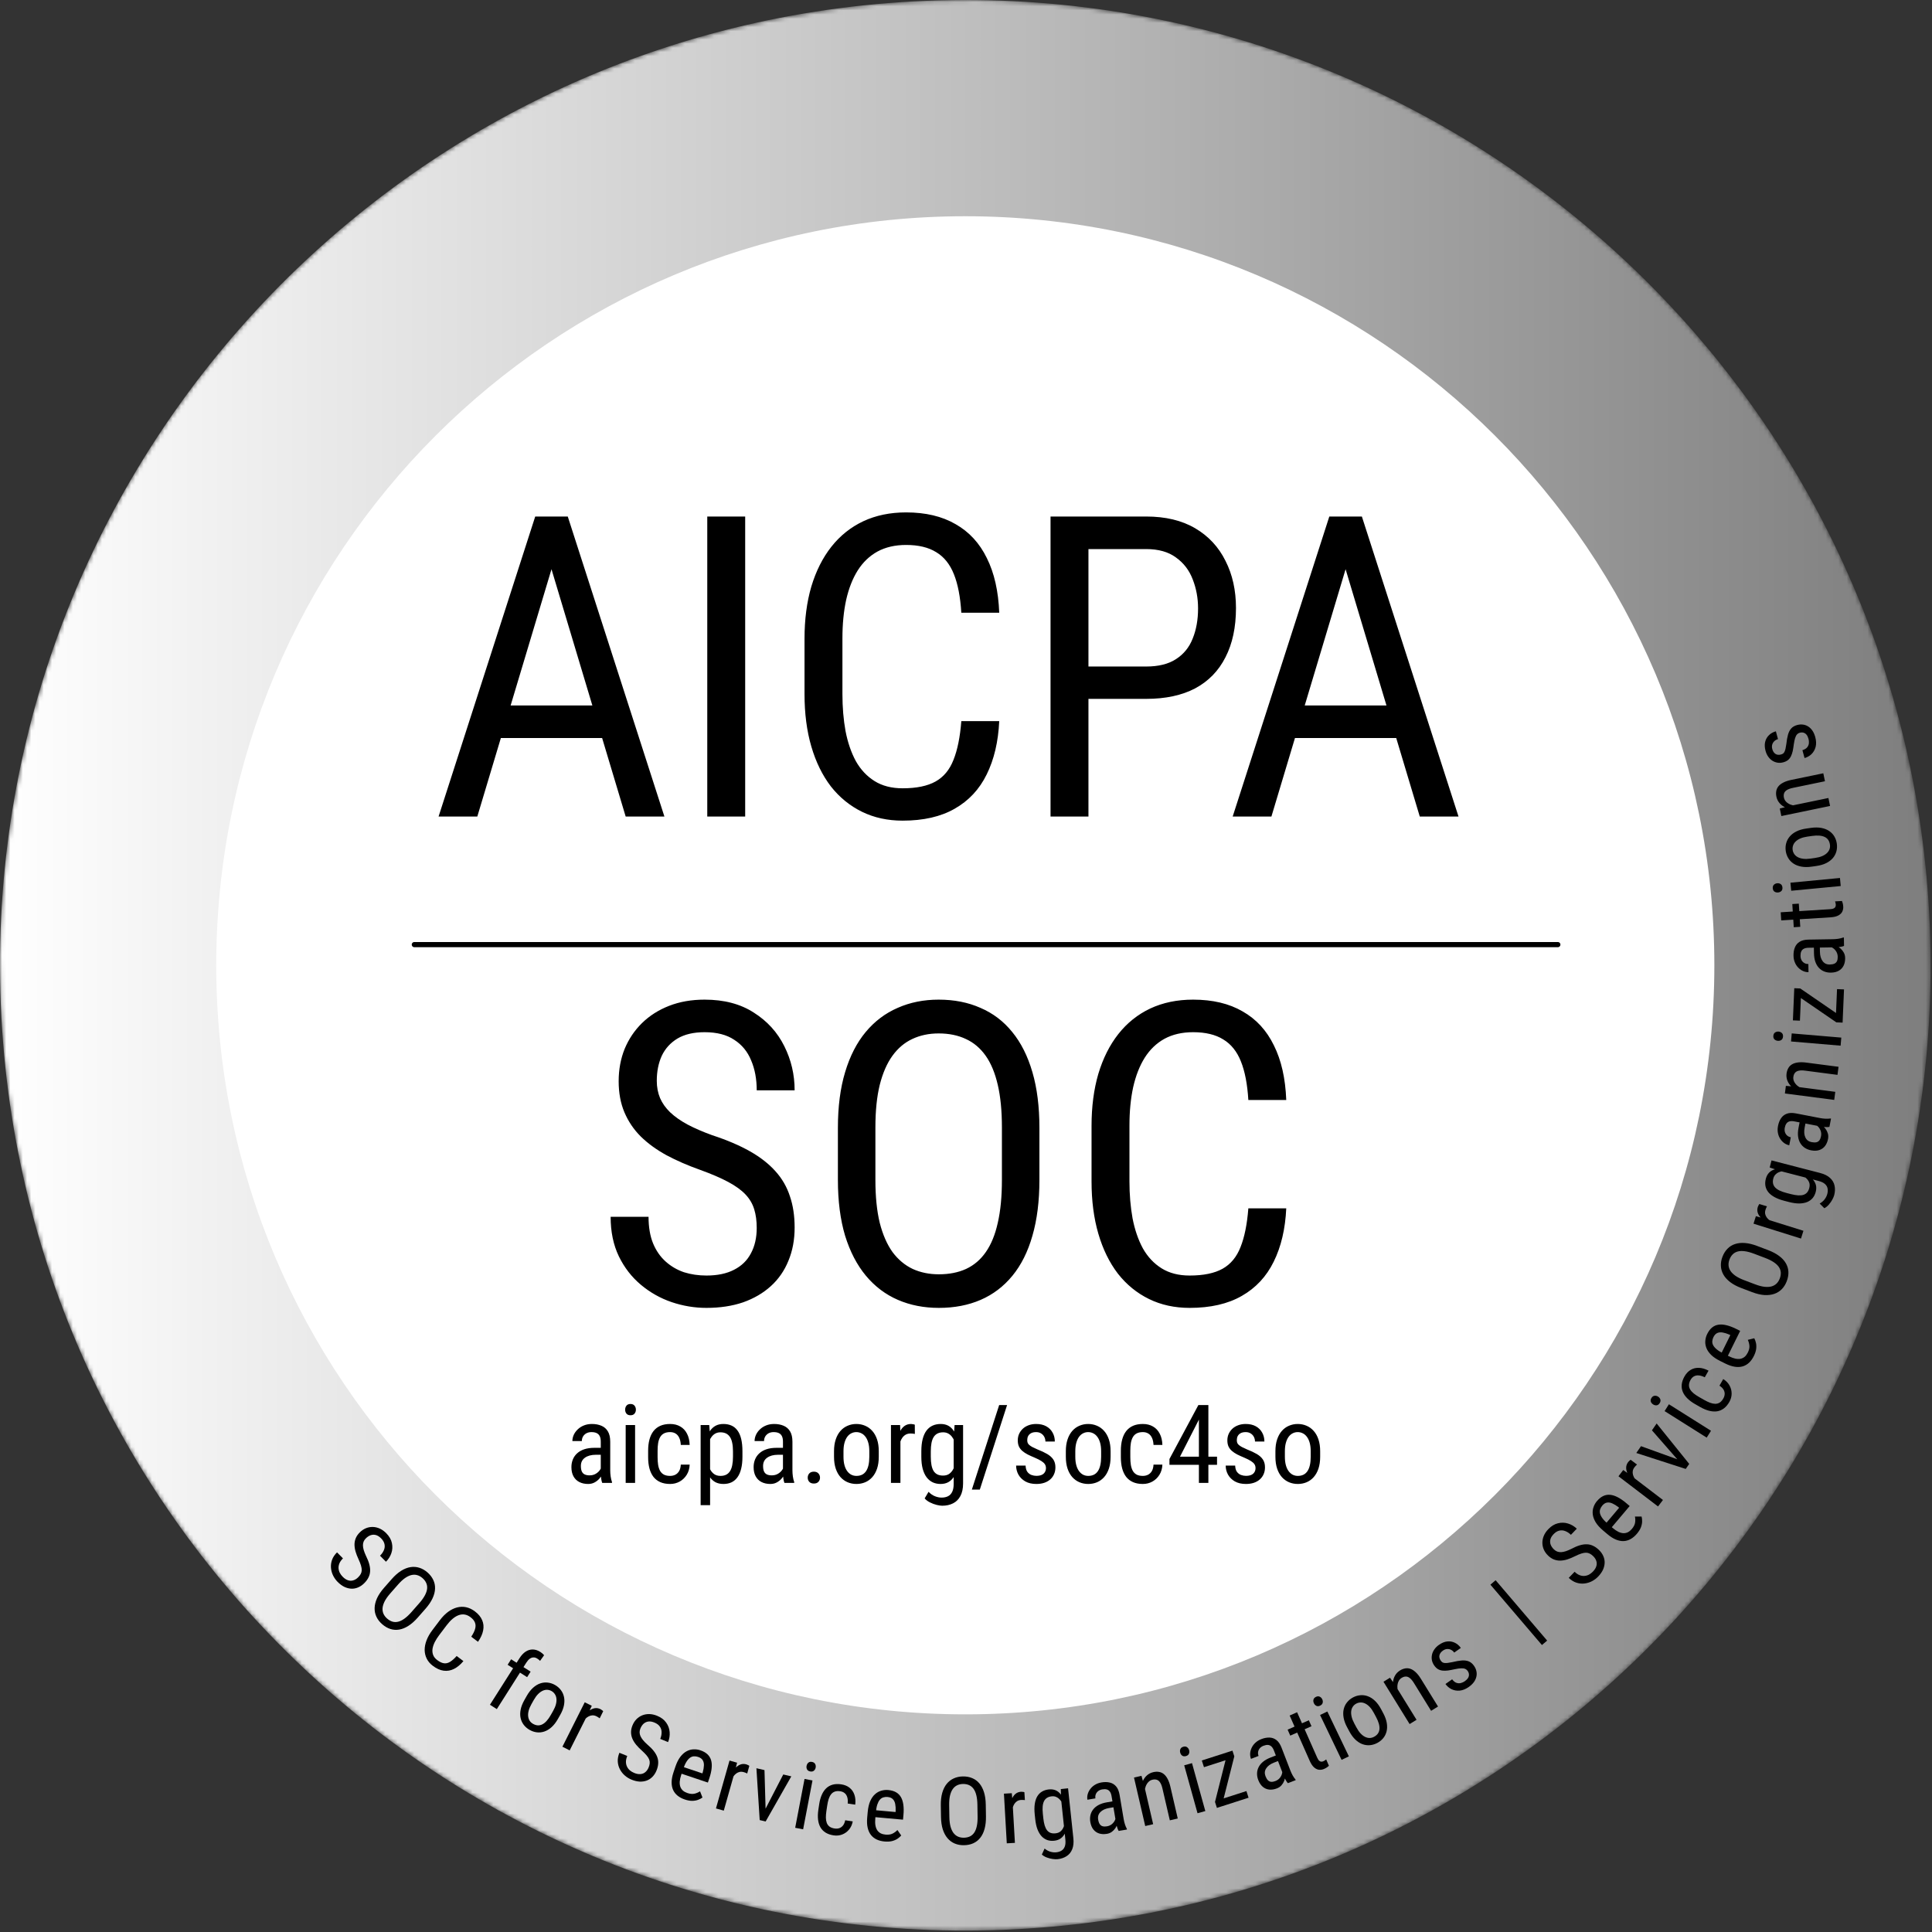
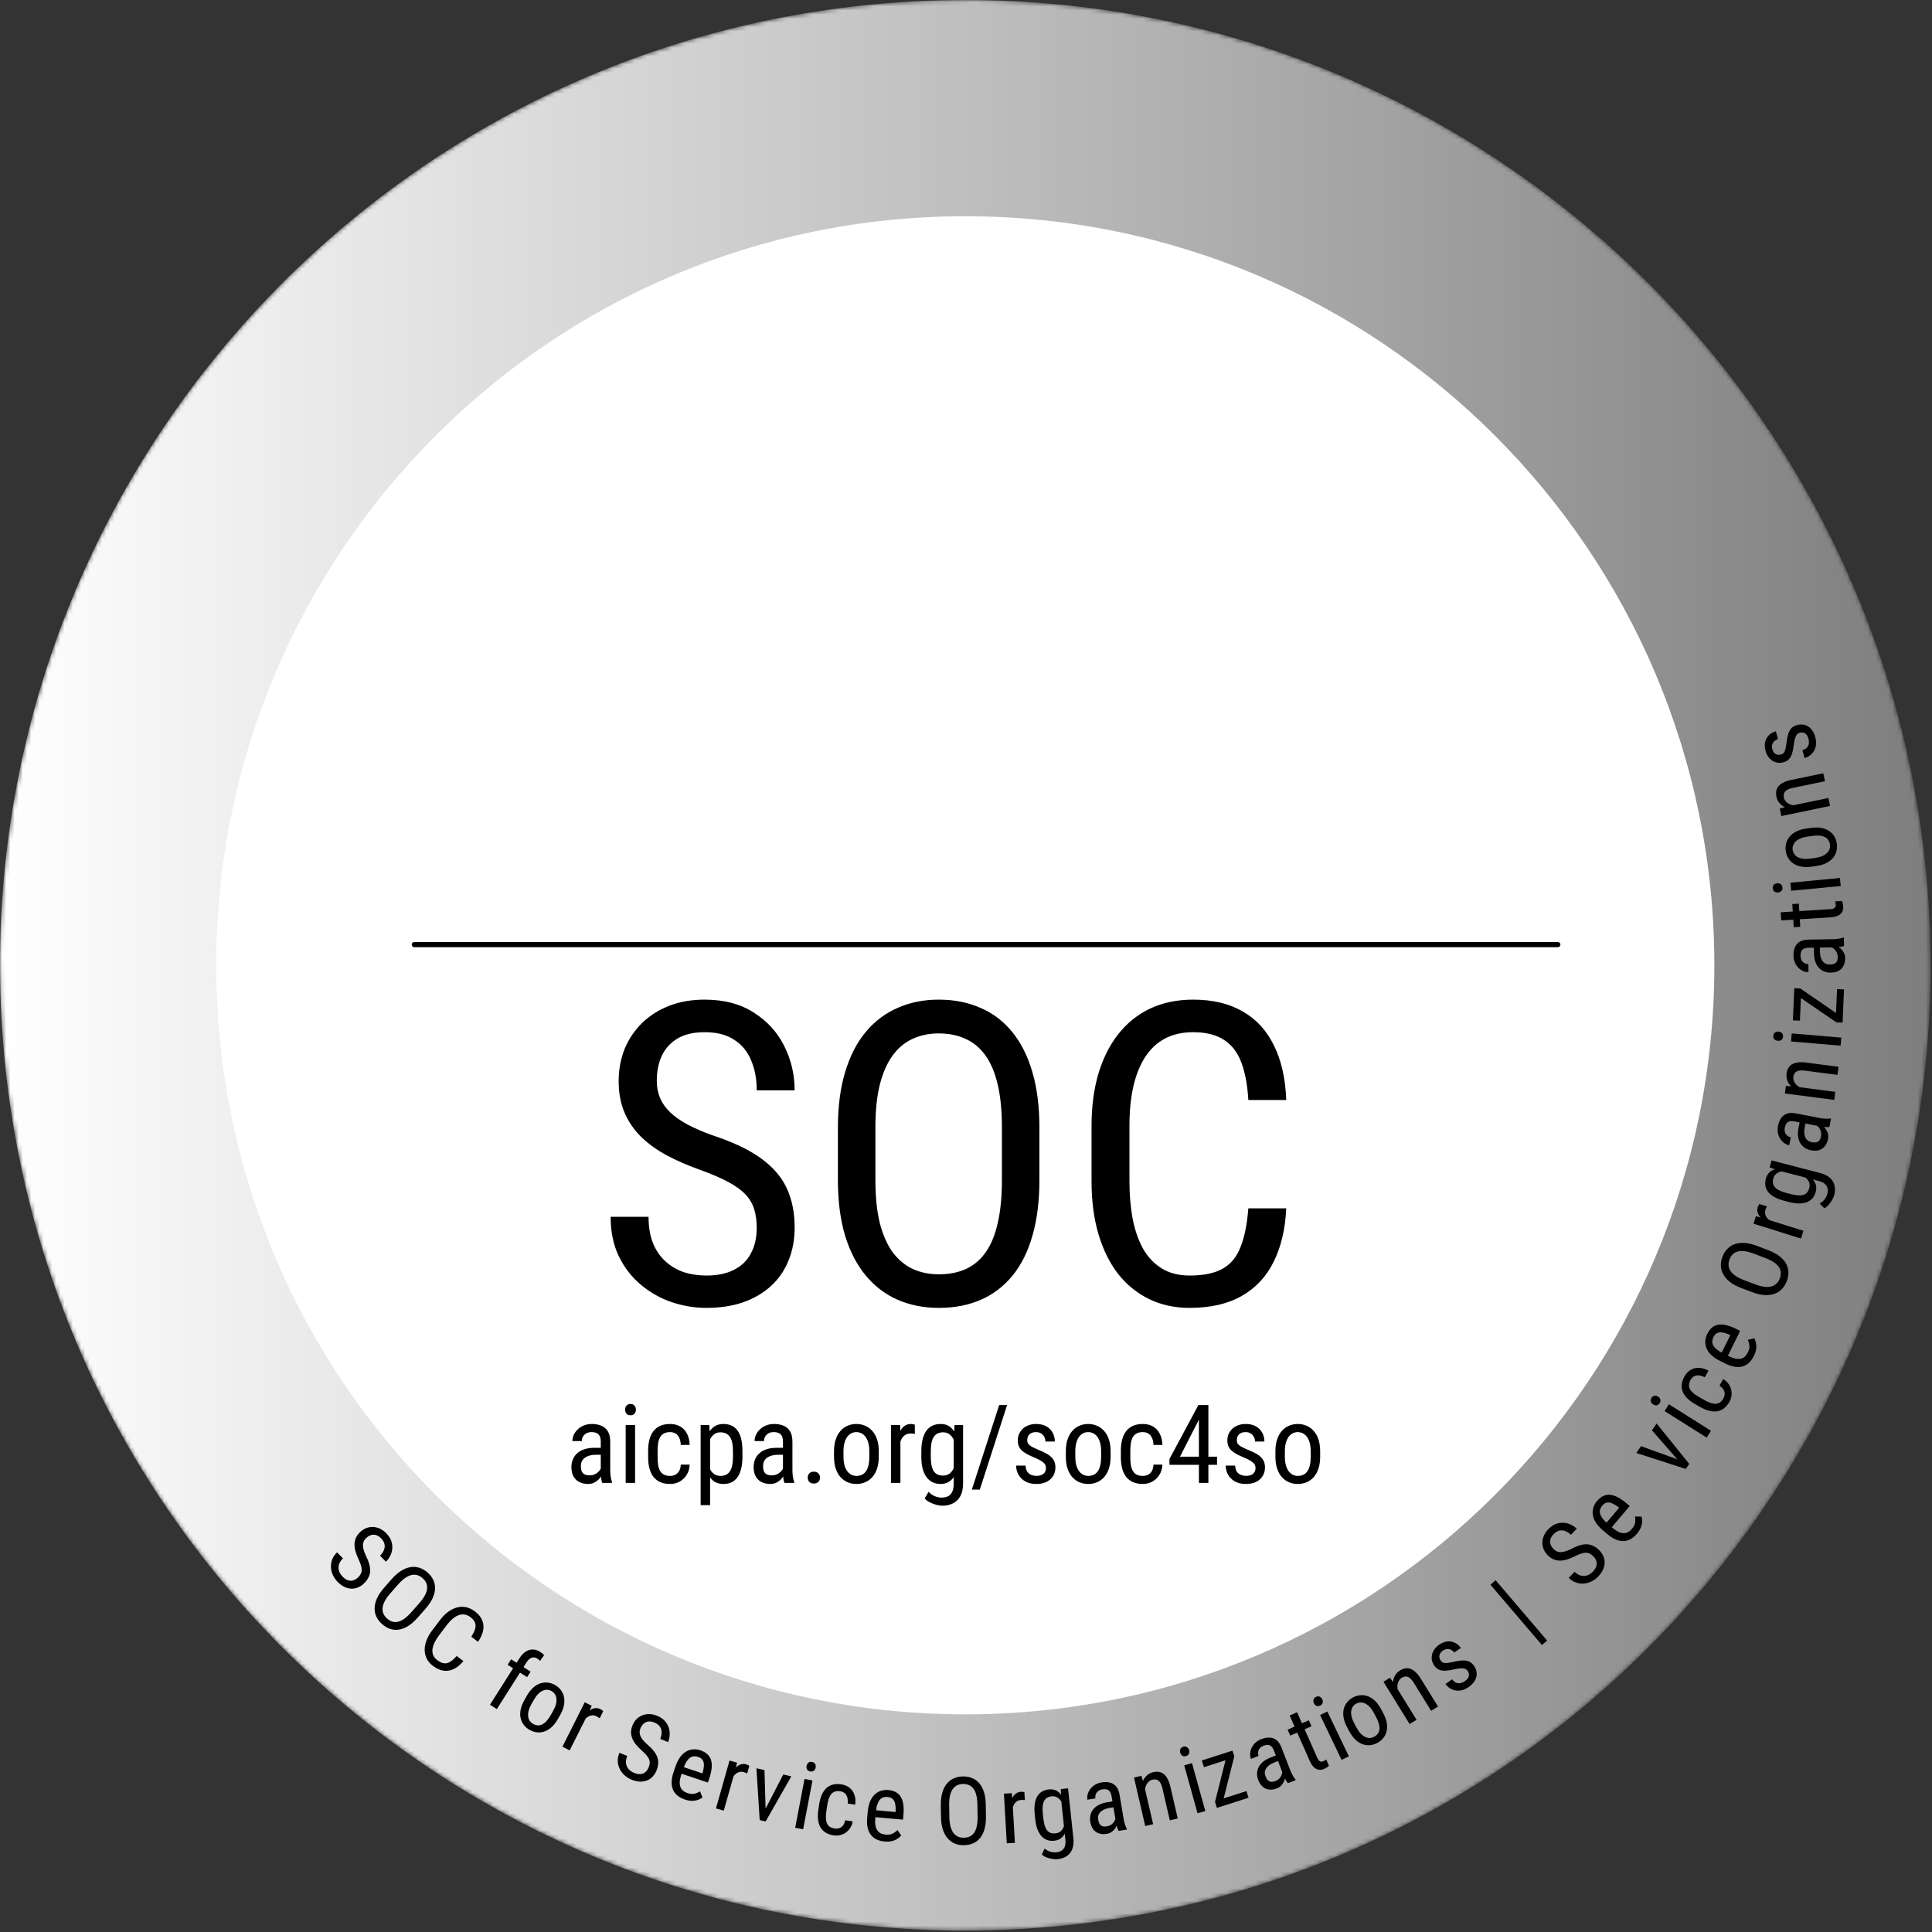
<svg xmlns="http://www.w3.org/2000/svg" width="464" height="464" viewBox="0 0 464 464" fill="none">
  <rect x="0" y="0" width="464" height="464" fill="#333333" stroke="none" />
  <mask id="mask0_140_150" style="mask-type:luminance" maskUnits="userSpaceOnUse" x="0" y="0" width="464" height="464">
    <path d="M463.469 222.425C468.662 350.354 369.166 458.273 241.237 463.468C113.306 468.661 5.389 369.165 0.194 241.236C-4.999 113.306 94.496 5.388 222.426 0.194C350.357 -5 458.274 94.497 463.469 222.425Z" fill="white" />
  </mask>
  <g mask="url(#mask0_140_150)">
    <path d="M463.469 222.425C468.662 350.354 369.166 458.273 241.237 463.468C113.306 468.661 5.389 369.165 0.194 241.236C-4.999 113.306 94.496 5.388 222.426 0.194C350.357 -5 458.274 94.497 463.469 222.425Z" fill="url(#paint0_linear_140_150)" />
  </g>
  <path d="M411.73 231.83C411.73 331.185 331.187 411.728 231.831 411.728C132.475 411.728 51.933 331.185 51.933 231.83C51.933 132.476 132.475 51.933 231.831 51.933C331.187 51.933 411.73 132.476 411.73 231.83Z" fill="white" />
  <path d="M86.02 378.813C86.287 378.549 86.492 378.284 86.634 378.02C86.782 377.75 86.861 377.454 86.874 377.131C86.886 376.808 86.829 376.431 86.701 375.998C86.573 375.565 86.373 375.053 86.101 374.464C85.803 373.827 85.567 373.216 85.394 372.632C85.225 372.043 85.14 371.48 85.138 370.944C85.141 370.413 85.243 369.903 85.444 369.415C85.645 368.927 85.968 368.463 86.413 368.023C86.858 367.583 87.344 367.253 87.871 367.032C88.403 366.817 88.948 366.713 89.505 366.722C90.072 366.731 90.634 366.859 91.189 367.107C91.745 367.355 92.269 367.728 92.76 368.225C93.495 368.969 93.948 369.757 94.12 370.591C94.303 371.425 94.259 372.235 93.989 373.019C93.724 373.798 93.293 374.483 92.696 375.073L91.268 373.628C91.697 373.203 92.007 372.757 92.197 372.29C92.398 371.823 92.447 371.349 92.346 370.87C92.255 370.39 91.98 369.917 91.519 369.451C91.105 369.032 90.682 368.767 90.251 368.655C89.825 368.548 89.408 368.567 89.001 368.71C88.599 368.859 88.221 369.109 87.864 369.461C87.624 369.699 87.445 369.958 87.329 370.239C87.218 370.514 87.164 370.821 87.167 371.159C87.175 371.503 87.238 371.875 87.356 372.277C87.478 372.684 87.653 373.132 87.879 373.623C88.249 374.364 88.518 375.045 88.686 375.666C88.854 376.286 88.921 376.862 88.887 377.393C88.858 377.918 88.722 378.415 88.48 378.882C88.248 379.349 87.909 379.803 87.464 380.242C86.998 380.703 86.499 381.041 85.967 381.256C85.44 381.477 84.898 381.573 84.341 381.543C83.784 381.514 83.228 381.365 82.672 381.096C82.122 380.822 81.591 380.426 81.079 379.908C80.634 379.457 80.27 378.942 79.987 378.363C79.709 377.788 79.544 377.181 79.49 376.54C79.437 375.9 79.521 375.262 79.744 374.629C79.971 373.99 80.371 373.388 80.941 372.824L82.37 374.27C81.977 374.658 81.696 375.049 81.527 375.444C81.363 375.833 81.291 376.22 81.309 376.606C81.328 376.991 81.422 377.359 81.592 377.709C81.772 378.058 82.012 378.385 82.312 378.689C82.726 379.108 83.146 379.386 83.572 379.524C84.003 379.667 84.425 379.675 84.837 379.547C85.254 379.425 85.649 379.18 86.02 378.813Z" fill="black" />
  <path d="M102.19 386.37L100.345 388.469C99.597 389.321 98.845 389.987 98.088 390.469C97.342 390.95 96.602 391.251 95.869 391.371C95.136 391.492 94.426 391.441 93.739 391.219C93.052 390.998 92.395 390.612 91.77 390.063C91.168 389.533 90.712 388.942 90.404 388.289C90.096 387.636 89.951 386.936 89.971 386.189C89.991 385.441 90.183 384.66 90.547 383.843C90.922 383.026 91.484 382.192 92.232 381.34L94.077 379.241C94.825 378.389 95.578 377.728 96.335 377.256C97.097 376.78 97.847 376.483 98.586 376.368C99.325 376.252 100.037 376.305 100.725 376.527C101.417 376.743 102.064 377.116 102.667 377.646C103.292 378.195 103.756 378.799 104.06 379.457C104.373 380.115 104.515 380.813 104.484 381.55C104.459 382.293 104.256 383.07 103.876 383.882C103.5 384.689 102.938 385.518 102.19 386.37ZM98.836 387.142L100.694 385.027C101.278 384.363 101.723 383.745 102.03 383.172C102.342 382.594 102.524 382.058 102.576 381.564C102.627 381.07 102.559 380.613 102.37 380.192C102.186 379.766 101.886 379.371 101.472 379.006C101.079 378.661 100.659 378.425 100.213 378.297C99.777 378.169 99.315 378.16 98.826 378.269C98.338 378.379 97.821 378.621 97.277 378.995C96.743 379.369 96.184 379.888 95.601 380.551L93.742 382.667C93.154 383.336 92.707 383.962 92.4 384.545C92.104 385.128 91.93 385.671 91.879 386.175C91.839 386.678 91.911 387.143 92.095 387.57C92.284 387.99 92.572 388.371 92.959 388.711C93.374 389.075 93.802 389.324 94.243 389.458C94.695 389.59 95.16 389.597 95.637 389.477C96.125 389.357 96.631 389.105 97.154 388.722C97.687 388.338 98.248 387.811 98.836 387.142Z" fill="black" />
  <path d="M109.675 397.713L111.296 398.938C110.589 399.788 109.835 400.413 109.034 400.814C108.243 401.213 107.42 401.356 106.563 401.244C105.712 401.136 104.841 400.745 103.948 400.07C103.308 399.586 102.825 399.022 102.499 398.379C102.173 397.736 102.003 397.039 101.988 396.29C101.984 395.539 102.136 394.758 102.444 393.948C102.751 393.138 103.218 392.319 103.844 391.491L105.636 389.121C106.258 388.299 106.916 387.63 107.612 387.113C108.313 386.6 109.026 386.249 109.751 386.058C110.487 385.867 111.217 385.847 111.943 385.998C112.674 386.154 113.38 386.49 114.061 387.005C114.895 387.635 115.473 388.336 115.796 389.105C116.128 389.874 116.208 390.696 116.036 391.571C115.873 392.445 115.461 393.356 114.799 394.305L113.179 393.08C113.648 392.373 113.957 391.744 114.107 391.193C114.261 390.635 114.246 390.13 114.062 389.677C113.888 389.223 113.537 388.796 113.009 388.397C112.539 388.042 112.06 387.827 111.571 387.753C111.089 387.683 110.603 387.74 110.113 387.924C109.634 388.106 109.152 388.402 108.667 388.811C108.193 389.218 107.727 389.724 107.27 390.329L105.465 392.716C105.039 393.28 104.686 393.839 104.405 394.393C104.131 394.951 103.953 395.491 103.873 396.012C103.804 396.532 103.855 397.018 104.029 397.473C104.202 397.927 104.524 398.331 104.994 398.687C105.587 399.135 106.13 399.393 106.623 399.462C107.116 399.53 107.605 399.415 108.089 399.116C108.579 398.822 109.108 398.354 109.675 397.713Z" fill="black" />
  <path d="M119.319 410.47L117.668 409.423L124.746 398.272C125.208 397.544 125.712 397.005 126.257 396.654C126.813 396.3 127.386 396.132 127.977 396.15C128.578 396.165 129.176 396.362 129.773 396.741C129.941 396.847 130.101 396.966 130.253 397.097C130.411 397.233 130.552 397.375 130.676 397.523L129.708 398.883C129.628 398.789 129.521 398.691 129.386 398.587C129.257 398.488 129.13 398.399 129.006 398.32C128.707 398.131 128.405 398.044 128.099 398.059C127.797 398.067 127.501 398.176 127.212 398.385C126.929 398.598 126.657 398.909 126.397 399.319L119.319 410.47ZM127.437 401.471L126.597 402.795L121.917 399.824L122.757 398.5L127.437 401.471Z" fill="black" />
  <path d="M125.943 408.289L126.504 407.299C126.961 406.492 127.465 405.843 128.015 405.35C128.568 404.852 129.144 404.501 129.741 404.298C130.339 404.095 130.939 404.029 131.542 404.1C132.148 404.165 132.73 404.355 133.287 404.671C133.857 404.994 134.326 405.4 134.693 405.887C135.063 406.368 135.315 406.917 135.448 407.534C135.587 408.154 135.584 408.83 135.441 409.561C135.301 410.285 135.002 411.051 134.544 411.858L133.983 412.848C133.526 413.654 133.02 414.307 132.467 414.806C131.917 415.298 131.343 415.646 130.746 415.848C130.148 416.051 129.548 416.117 128.945 416.046C128.342 415.975 127.759 415.78 127.195 415.46C126.632 415.141 126.165 414.741 125.794 414.26C125.424 413.779 125.169 413.228 125.03 412.608C124.897 411.991 124.901 411.32 125.041 410.596C125.185 409.865 125.485 409.096 125.943 408.289ZM128.204 408.263L127.643 409.253C127.32 409.823 127.094 410.355 126.966 410.849C126.838 411.344 126.798 411.795 126.846 412.203C126.894 412.611 127.017 412.969 127.216 413.276C127.417 413.576 127.685 413.821 128.018 414.01C128.402 414.228 128.778 414.348 129.146 414.37C129.525 414.39 129.891 414.31 130.247 414.131C130.602 413.952 130.95 413.675 131.289 413.3C131.629 412.926 131.96 412.453 132.283 411.883L132.844 410.894C133.167 410.324 133.391 409.795 133.515 409.307C133.643 408.813 133.683 408.361 133.635 407.953C133.591 407.539 133.465 407.179 133.256 406.875C133.058 406.568 132.793 406.32 132.46 406.131C132.133 405.946 131.787 405.847 131.422 405.835C131.06 405.816 130.69 405.894 130.312 406.069C129.943 406.241 129.58 406.509 129.221 406.872C128.866 407.23 128.527 407.693 128.204 408.263Z" fill="black" />
  <path d="M141.34 411.383L136.817 420.381L135.071 419.503L140.437 408.827L142.124 409.675L141.34 411.383ZM144.867 410.98L144.024 412.682C143.896 412.577 143.774 412.491 143.659 412.425C143.554 412.355 143.426 412.283 143.274 412.206C142.945 412.041 142.623 411.961 142.307 411.967C141.997 411.977 141.694 412.055 141.398 412.203C141.101 412.35 140.817 412.562 140.547 412.838C140.28 413.107 140.029 413.426 139.794 413.794L139.192 413.862C139.516 413.218 139.869 412.637 140.252 412.121C140.642 411.608 141.054 411.189 141.489 410.864C141.928 410.533 142.376 410.33 142.834 410.255C143.302 410.177 143.772 410.257 144.246 410.495C144.351 410.548 144.471 410.629 144.606 410.738C144.751 410.843 144.838 410.924 144.867 410.98Z" fill="black" />
  <path d="M155.787 424.459C155.929 424.111 156.013 423.787 156.039 423.488C156.068 423.182 156.025 422.878 155.909 422.577C155.793 422.275 155.591 421.951 155.303 421.603C155.016 421.256 154.63 420.864 154.148 420.43C153.623 419.962 153.165 419.494 152.776 419.025C152.389 418.55 152.089 418.066 151.876 417.574C151.669 417.085 151.562 416.576 151.554 416.049C151.547 415.521 151.661 414.967 151.896 414.388C152.132 413.808 152.449 413.313 152.846 412.902C153.251 412.494 153.71 412.185 154.226 411.973C154.751 411.757 155.317 411.654 155.925 411.663C156.534 411.672 157.162 411.808 157.81 412.072C158.778 412.466 159.506 413.012 159.992 413.711C160.489 414.406 160.767 415.167 160.828 415.994C160.891 416.815 160.765 417.614 160.449 418.391L158.567 417.626C158.794 417.066 158.903 416.534 158.894 416.03C158.894 415.521 158.753 415.067 158.471 414.666C158.199 414.261 157.759 413.935 157.152 413.688C156.607 413.466 156.114 413.389 155.673 413.456C155.239 413.526 154.864 413.707 154.546 413.999C154.235 414.294 153.986 414.673 153.797 415.137C153.669 415.451 153.607 415.759 153.611 416.063C153.618 416.359 153.689 416.663 153.825 416.972C153.968 417.285 154.173 417.603 154.439 417.925C154.712 418.251 155.049 418.595 155.45 418.957C156.083 419.492 156.599 420.012 156.997 420.516C157.396 421.02 157.685 421.523 157.862 422.024C158.043 422.519 158.113 423.028 158.075 423.553C158.046 424.074 157.913 424.624 157.678 425.204C157.431 425.811 157.105 426.318 156.701 426.726C156.303 427.136 155.843 427.438 155.32 427.63C154.796 427.823 154.226 427.905 153.61 427.877C152.996 427.842 152.352 427.687 151.677 427.412C151.09 427.174 150.553 426.844 150.065 426.422C149.583 426.004 149.191 425.511 148.89 424.943C148.588 424.375 148.415 423.757 148.37 423.086C148.327 422.409 148.457 421.699 148.759 420.956L150.642 421.722C150.434 422.233 150.33 422.703 150.33 423.133C150.333 423.555 150.419 423.94 150.588 424.287C150.756 424.634 150.988 424.934 151.282 425.189C151.585 425.44 151.935 425.645 152.33 425.806C152.876 426.028 153.371 426.118 153.817 426.077C154.27 426.039 154.661 425.88 154.989 425.6C155.324 425.323 155.59 424.943 155.787 424.459Z" fill="black" />
  <path d="M164.464 432.176C163.787 431.949 163.21 431.643 162.733 431.258C162.257 430.872 161.896 430.41 161.65 429.869C161.407 429.321 161.291 428.696 161.301 427.993C161.312 427.29 161.463 426.506 161.753 425.64L162.182 424.363C162.517 423.365 162.915 422.559 163.378 421.945C163.847 421.334 164.351 420.886 164.889 420.6C165.43 420.308 165.983 420.152 166.549 420.132C167.117 420.106 167.666 420.181 168.196 420.359C168.908 420.598 169.477 420.917 169.902 421.316C170.327 421.715 170.621 422.194 170.783 422.753C170.945 423.312 170.988 423.948 170.912 424.66C170.843 425.375 170.663 426.165 170.372 427.03L170.011 428.109L162.933 425.733L163.464 424.153L168.688 425.906L168.776 425.644C168.945 425.048 169.038 424.505 169.055 424.014C169.079 423.525 168.987 423.106 168.778 422.756C168.572 422.399 168.2 422.131 167.662 421.951C167.32 421.836 166.983 421.789 166.65 421.809C166.326 421.824 166.012 421.94 165.706 422.156C165.41 422.367 165.12 422.701 164.835 423.157C164.557 423.615 164.29 424.224 164.035 424.985L163.606 426.262C163.402 426.869 163.283 427.411 163.247 427.889C163.22 428.361 163.271 428.778 163.398 429.139C163.534 429.496 163.743 429.799 164.025 430.048C164.315 430.293 164.673 430.487 165.099 430.63C165.72 430.839 166.273 430.892 166.757 430.791C167.244 430.682 167.701 430.49 168.127 430.214L168.711 431.703C168.413 431.921 168.055 432.108 167.638 432.263C167.23 432.413 166.761 432.493 166.23 432.501C165.709 432.504 165.12 432.396 164.464 432.176Z" fill="black" />
  <path d="M176.573 425.163L173.829 434.853L171.949 434.321L175.204 422.824L177.021 423.339L176.573 425.163ZM179.961 424.102L179.454 425.933C179.308 425.853 179.173 425.792 179.047 425.749C178.931 425.701 178.791 425.653 178.628 425.607C178.274 425.507 177.942 425.489 177.633 425.555C177.331 425.622 177.048 425.757 176.784 425.957C176.521 426.158 176.282 426.42 176.069 426.742C175.857 427.057 175.671 427.417 175.51 427.823L174.931 428.004C175.128 427.309 175.365 426.673 175.644 426.094C175.93 425.516 176.256 425.027 176.622 424.626C176.99 424.218 177.392 423.933 177.827 423.774C178.272 423.609 178.749 423.599 179.259 423.743C179.373 423.775 179.506 423.832 179.659 423.913C179.821 423.99 179.921 424.053 179.961 424.102Z" fill="black" />
  <path d="M183.322 435.429L188.11 426.169L190.046 426.62L183.883 437.453L182.624 437.16L183.322 435.429ZM183.603 425.12L183.901 435.621L183.7 437.411L182.452 437.12L181.667 424.669L183.603 425.12Z" fill="black" />
  <path d="M195.133 427.603L192.884 439.338L190.976 438.973L193.224 427.238L195.133 427.603ZM193.712 424.104C193.774 423.779 193.917 423.521 194.141 423.332C194.365 423.142 194.657 423.082 195.019 423.151C195.38 423.221 195.63 423.385 195.768 423.643C195.913 423.904 195.954 424.196 195.892 424.522C195.832 424.833 195.687 425.082 195.456 425.27C195.234 425.453 194.942 425.509 194.58 425.44C194.219 425.371 193.969 425.21 193.829 424.959C193.692 424.7 193.652 424.415 193.712 424.104Z" fill="black" />
  <path d="M200.46 439.144C200.846 439.201 201.207 439.177 201.543 439.071C201.887 438.958 202.186 438.75 202.44 438.445C202.695 438.133 202.878 437.707 202.988 437.165L204.801 437.435C204.655 438.217 204.352 438.879 203.891 439.421C203.44 439.956 202.89 440.347 202.243 440.593C201.604 440.833 200.928 440.9 200.215 440.793C199.45 440.679 198.802 440.456 198.271 440.124C197.747 439.793 197.335 439.367 197.033 438.845C196.739 438.318 196.551 437.706 196.469 437.009C196.388 436.304 196.411 435.522 196.539 434.663L196.738 433.331C196.866 432.471 197.071 431.72 197.352 431.078C197.635 430.428 197.994 429.897 198.427 429.485C198.869 429.067 199.389 428.776 199.986 428.612C200.591 428.449 201.276 428.424 202.04 428.538C202.841 428.658 203.508 428.932 204.039 429.361C204.579 429.784 204.965 430.34 205.197 431.029C205.438 431.713 205.506 432.508 205.4 433.415L203.587 433.145C203.645 432.558 203.611 432.058 203.487 431.645C203.363 431.225 203.159 430.897 202.874 430.661C202.59 430.418 202.23 430.264 201.793 430.198C201.283 430.123 200.847 430.151 200.485 430.283C200.132 430.409 199.835 430.625 199.596 430.932C199.357 431.239 199.162 431.619 199.013 432.073C198.871 432.528 198.757 433.043 198.671 433.619L198.472 434.951C198.387 435.527 198.345 436.056 198.347 436.54C198.358 437.018 198.429 437.438 198.562 437.8C198.701 438.164 198.925 438.461 199.232 438.693C199.541 438.918 199.951 439.068 200.46 439.144Z" fill="black" />
  <path d="M212.419 442.263C211.708 442.198 211.076 442.034 210.524 441.769C209.971 441.505 209.513 441.138 209.149 440.669C208.785 440.193 208.527 439.611 208.375 438.925C208.223 438.238 208.188 437.44 208.27 436.531L208.392 435.189C208.487 434.141 208.688 433.265 208.996 432.561C209.311 431.857 209.698 431.305 210.155 430.903C210.614 430.493 211.116 430.214 211.662 430.063C212.208 429.906 212.76 429.852 213.317 429.903C214.065 429.971 214.692 430.149 215.198 430.439C215.704 430.729 216.101 431.127 216.387 431.634C216.674 432.14 216.863 432.749 216.954 433.459C217.052 434.17 217.06 434.98 216.977 435.89L216.875 437.022L209.44 436.349L209.591 434.688L215.079 435.185L215.104 434.91C215.13 434.292 215.095 433.742 214.998 433.26C214.909 432.779 214.722 432.392 214.438 432.1C214.154 431.801 213.731 431.626 213.166 431.575C212.807 431.542 212.467 431.574 212.148 431.671C211.837 431.761 211.558 431.946 211.311 432.227C211.071 432.501 210.866 432.893 210.694 433.402C210.53 433.912 210.411 434.567 210.339 435.366L210.217 436.707C210.159 437.345 210.168 437.901 210.244 438.373C210.327 438.839 210.472 439.233 210.68 439.555C210.895 439.87 211.169 440.116 211.5 440.294C211.839 440.466 212.233 440.571 212.68 440.612C213.332 440.671 213.883 440.595 214.33 440.384C214.779 440.166 215.179 439.874 215.53 439.506L216.442 440.82C216.202 441.101 215.897 441.365 215.528 441.613C215.166 441.854 214.727 442.039 214.213 442.17C213.706 442.294 213.109 442.325 212.419 442.263Z" fill="black" />
  <path d="M236.749 433.418L236.794 436.212C236.812 437.345 236.703 438.345 236.467 439.21C236.238 440.068 235.892 440.788 235.431 441.369C234.969 441.951 234.409 442.391 233.751 442.689C233.093 442.987 232.349 443.142 231.517 443.156C230.714 443.169 229.98 443.037 229.312 442.761C228.645 442.484 228.068 442.063 227.58 441.497C227.092 440.93 226.709 440.222 226.43 439.373C226.159 438.516 226.014 437.52 225.995 436.387L225.95 433.593C225.931 432.459 226.044 431.464 226.288 430.606C226.532 429.74 226.888 429.016 227.357 428.435C227.826 427.853 228.39 427.413 229.048 427.115C229.705 426.81 230.436 426.651 231.238 426.638C232.07 426.624 232.819 426.759 233.487 427.043C234.161 427.319 234.735 427.741 235.208 428.307C235.688 428.874 236.061 429.586 236.325 430.443C236.589 431.293 236.73 432.284 236.749 433.418ZM234.784 436.244L234.739 433.429C234.724 432.545 234.638 431.788 234.481 431.158C234.323 430.519 234.098 430 233.804 429.6C233.51 429.2 233.152 428.908 232.73 428.723C232.307 428.531 231.819 428.44 231.267 428.448C230.745 428.457 230.275 428.564 229.859 428.77C229.45 428.968 229.101 429.271 228.813 429.681C228.525 430.091 228.306 430.617 228.154 431.26C228.01 431.896 227.945 432.655 227.959 433.538L228.005 436.354C228.019 437.245 228.109 438.009 228.274 438.647C228.446 439.277 228.683 439.796 228.984 440.204C229.292 440.604 229.658 440.9 230.081 441.092C230.503 441.276 230.972 441.364 231.488 441.356C232.04 441.347 232.524 441.243 232.94 441.045C233.364 440.84 233.713 440.532 233.986 440.123C234.266 439.706 234.471 439.18 234.601 438.544C234.738 437.902 234.799 437.135 234.784 436.244Z" fill="black" />
  <path d="M243.169 432.537L243.747 442.592L241.795 442.704L241.11 430.775L242.996 430.666L243.169 432.537ZM246.024 430.426L246.144 432.322C245.98 432.294 245.831 432.281 245.699 432.281C245.573 432.273 245.426 432.275 245.256 432.284C244.889 432.305 244.57 432.397 244.299 432.56C244.035 432.723 243.812 432.942 243.629 433.218C243.446 433.494 243.306 433.819 243.209 434.194C243.112 434.561 243.054 434.962 243.035 435.398L242.547 435.758C242.506 435.038 242.522 434.359 242.596 433.72C242.677 433.081 242.825 432.512 243.04 432.013C243.254 431.507 243.541 431.107 243.9 430.814C244.266 430.512 244.714 430.346 245.243 430.316C245.361 430.309 245.505 430.319 245.676 430.347C245.854 430.366 245.97 430.392 246.024 430.426Z" fill="black" />
  <path d="M254.767 429.674L256.513 429.489L257.785 441.47C257.896 442.517 257.804 443.4 257.511 444.12C257.224 444.839 256.776 445.393 256.166 445.784C255.557 446.182 254.831 446.425 253.989 446.515C253.689 446.546 253.306 446.531 252.841 446.47C252.375 446.408 251.903 446.288 251.425 446.109C250.948 445.938 250.545 445.699 250.217 445.394L250.875 443.958C251.337 444.338 251.812 444.595 252.3 444.728C252.788 444.861 253.245 444.906 253.669 444.861C254.174 444.807 254.604 444.669 254.958 444.446C255.312 444.223 255.569 443.893 255.73 443.454C255.891 443.022 255.935 442.462 255.862 441.774L254.858 432.308L254.767 429.674ZM248.628 436.911L248.51 435.802C248.406 434.821 248.408 433.97 248.517 433.247C248.624 432.518 248.826 431.908 249.122 431.417C249.424 430.919 249.809 430.534 250.276 430.262C250.743 429.99 251.281 429.822 251.889 429.758C252.503 429.693 253.047 429.761 253.52 429.962C253.993 430.164 254.402 430.487 254.745 430.932C255.095 431.368 255.39 431.914 255.63 432.57C255.876 433.218 256.077 433.959 256.232 434.794L256.389 436.276C256.412 437.118 256.371 437.881 256.266 438.566C256.168 439.25 255.991 439.843 255.733 440.344C255.482 440.844 255.147 441.243 254.727 441.539C254.307 441.835 253.789 442.016 253.174 442.081C252.574 442.145 252.02 442.089 251.513 441.913C251.005 441.73 250.551 441.427 250.15 441.003C249.757 440.571 249.428 440.017 249.163 439.342C248.906 438.659 248.727 437.848 248.628 436.911ZM250.454 435.596L250.571 436.705C250.641 437.364 250.75 437.934 250.897 438.414C251.044 438.887 251.233 439.274 251.465 439.575C251.703 439.868 251.988 440.075 252.319 440.195C252.657 440.315 253.05 440.351 253.496 440.304C254.038 440.246 254.467 440.067 254.783 439.767C255.099 439.467 255.337 439.09 255.496 438.637C255.662 438.175 255.78 437.685 255.851 437.166L255.52 434.048C255.407 433.682 255.263 433.335 255.087 433.005C254.918 432.668 254.713 432.375 254.472 432.127C254.23 431.871 253.951 431.679 253.633 431.549C253.323 431.419 252.971 431.375 252.575 431.417C252.129 431.465 251.753 431.586 251.448 431.781C251.143 431.977 250.905 432.246 250.734 432.59C250.564 432.934 250.457 433.356 250.414 433.857C250.37 434.357 250.384 434.937 250.454 435.596Z" fill="black" />
  <path d="M268.033 437.76L266.957 431.368C266.878 430.903 266.743 430.541 266.55 430.283C266.364 430.023 266.119 429.851 265.814 429.768C265.516 429.684 265.157 429.677 264.735 429.748C264.329 429.817 263.991 429.959 263.721 430.176C263.459 430.392 263.271 430.652 263.158 430.954C263.052 431.256 263.027 431.574 263.083 431.908L261.156 432.232C261.085 431.811 261.105 431.378 261.217 430.934C261.336 430.488 261.542 430.069 261.834 429.677C262.125 429.277 262.498 428.938 262.951 428.66C263.41 428.373 263.945 428.179 264.555 428.076C265.281 427.954 265.944 427.966 266.543 428.111C267.141 428.25 267.644 428.557 268.053 429.033C268.462 429.509 268.74 430.186 268.888 431.065L269.867 436.88C269.933 437.272 270.032 437.685 270.164 438.118C270.304 438.55 270.459 438.916 270.629 439.215L270.658 439.39L268.666 439.725C268.532 439.509 268.408 439.212 268.292 438.836C268.175 438.453 268.089 438.094 268.033 437.76ZM267.474 432.579L267.734 433.992L266.395 434.217C265.937 434.294 265.528 434.415 265.168 434.58C264.815 434.744 264.52 434.947 264.285 435.188C264.048 435.422 263.881 435.693 263.783 436C263.693 436.307 263.678 436.641 263.74 437.004C263.819 437.476 263.948 437.843 264.126 438.104C264.303 438.358 264.533 438.524 264.815 438.604C265.097 438.683 265.438 438.689 265.837 438.622C266.324 438.54 266.733 438.356 267.065 438.068C267.398 437.781 267.639 437.46 267.788 437.107C267.945 436.752 267.993 436.438 267.932 436.164L268.509 436.997C268.527 437.285 268.485 437.609 268.381 437.97C268.284 438.322 268.123 438.674 267.898 439.026C267.673 439.37 267.387 439.671 267.043 439.931C266.704 440.182 266.303 440.347 265.838 440.425C265.156 440.54 264.535 440.51 263.975 440.335C263.423 440.16 262.963 439.841 262.594 439.381C262.225 438.92 261.978 438.316 261.852 437.568C261.757 437.002 261.767 436.463 261.882 435.951C261.998 435.439 262.219 434.976 262.545 434.563C262.87 434.142 263.306 433.785 263.854 433.491C264.409 433.196 265.071 432.984 265.841 432.854L267.474 432.579Z" fill="black" />
  <path d="M274.827 428.954L276.948 438.109L275.044 438.55L272.348 426.91L274.144 426.494L274.827 428.954ZM275.035 431.955L274.253 432.102C274.062 431.308 273.981 430.552 274.011 429.834C274.047 429.108 274.183 428.453 274.418 427.87C274.66 427.285 274.997 426.799 275.429 426.411C275.859 426.017 276.375 425.75 276.978 425.61C277.451 425.501 277.9 425.48 278.323 425.548C278.746 425.609 279.132 425.776 279.483 426.05C279.833 426.324 280.143 426.714 280.411 427.218C280.684 427.714 280.91 428.346 281.088 429.113L282.855 436.741L280.95 437.182L279.178 429.533C279.037 428.923 278.856 428.451 278.635 428.117C278.42 427.774 278.156 427.552 277.846 427.45C277.54 427.339 277.183 427.331 276.775 427.426C276.402 427.512 276.078 427.697 275.803 427.98C275.529 428.262 275.312 428.615 275.153 429.037C275.001 429.458 274.912 429.92 274.885 430.425C274.864 430.921 274.914 431.431 275.035 431.955Z" fill="black" />
  <path d="M286.278 423.444L289.478 434.957L287.605 435.477L284.406 423.965L286.278 423.444ZM283.451 420.941C283.362 420.622 283.376 420.327 283.492 420.058C283.608 419.789 283.844 419.605 284.198 419.507C284.553 419.408 284.849 419.444 285.088 419.615C285.333 419.783 285.501 420.027 285.589 420.346C285.674 420.651 285.655 420.94 285.531 421.211C285.413 421.473 285.177 421.653 284.822 421.752C284.468 421.85 284.172 421.818 283.935 421.654C283.697 421.484 283.535 421.246 283.451 420.941Z" fill="black" />
  <path d="M299.348 430.153L299.862 431.751L292.976 433.965L292.462 432.367L299.348 430.153ZM296.437 421.821L293.396 433.83L292.261 434.195L291.801 432.765L294.817 420.822L295.995 420.444L296.437 421.821ZM295.185 420.704L295.702 422.312L289.152 424.418L288.635 422.809L295.185 420.704Z" fill="black" />
  <path d="M308.287 426.459L305.952 420.412C305.783 419.973 305.578 419.646 305.337 419.431C305.103 419.213 304.828 419.094 304.513 419.074C304.204 419.051 303.85 419.117 303.452 419.271C303.067 419.419 302.765 419.627 302.544 419.894C302.33 420.158 302.198 420.449 302.148 420.769C302.105 421.085 302.144 421.402 302.266 421.717L300.442 422.422C300.289 422.023 300.222 421.595 300.243 421.137C300.27 420.677 300.388 420.225 300.595 419.782C300.8 419.332 301.097 418.925 301.486 418.562C301.878 418.19 302.363 417.892 302.94 417.669C303.627 417.404 304.278 417.283 304.895 417.305C305.508 417.321 306.063 417.521 306.559 417.905C307.055 418.29 307.463 418.898 307.784 419.729L309.908 425.23C310.051 425.601 310.231 425.985 310.448 426.383C310.671 426.778 310.897 427.105 311.123 427.365L311.187 427.53L309.302 428.258C309.127 428.073 308.946 427.807 308.757 427.462C308.566 427.109 308.409 426.775 308.287 426.459ZM306.702 421.496L307.24 422.827L305.973 423.316C305.54 423.484 305.164 423.684 304.844 423.918C304.531 424.15 304.283 424.407 304.101 424.691C303.915 424.967 303.806 425.266 303.772 425.587C303.745 425.905 303.798 426.236 303.93 426.579C304.103 427.026 304.302 427.359 304.529 427.579C304.754 427.792 305.012 427.91 305.304 427.931C305.597 427.952 305.932 427.89 306.309 427.744C306.77 427.566 307.134 427.303 307.402 426.955C307.67 426.607 307.842 426.245 307.917 425.868C308 425.489 307.984 425.172 307.869 424.916L308.601 425.616C308.677 425.895 308.7 426.221 308.671 426.595C308.646 426.96 308.559 427.337 308.41 427.726C308.257 428.109 308.039 428.461 307.753 428.785C307.472 429.099 307.111 429.34 306.672 429.51C306.026 429.759 305.412 429.854 304.829 429.796C304.253 429.734 303.738 429.514 303.284 429.137C302.831 428.76 302.467 428.217 302.194 427.51C301.987 426.974 301.889 426.444 301.9 425.919C301.91 425.394 302.034 424.897 302.27 424.427C302.504 423.949 302.86 423.512 303.338 423.115C303.823 422.714 304.429 422.374 305.157 422.093L306.702 421.496Z" fill="black" />
  <path d="M314.339 413.148L314.974 414.582L309.874 416.838L309.24 415.404L314.339 413.148ZM309.731 412.011L311.518 411.22L316.331 422.096C316.495 422.467 316.662 422.727 316.833 422.876C317.011 423.023 317.184 423.096 317.352 423.094C317.52 423.092 317.685 423.055 317.846 422.983C317.968 422.93 318.096 422.857 318.232 422.764C318.366 422.665 318.455 422.593 318.5 422.549L319.164 424.079C319.064 424.18 318.922 424.295 318.738 424.425C318.557 424.561 318.311 424.698 318.002 424.835C317.618 425.005 317.221 425.072 316.81 425.036C316.4 425 316 424.815 315.61 424.48C315.218 424.139 314.861 423.604 314.539 422.877L309.731 412.011Z" fill="black" />
  <path d="M318.784 411.043L323.953 421.816L322.2 422.657L317.032 411.883L318.784 411.043ZM315.562 409.074C315.418 408.775 315.38 408.483 315.447 408.198C315.515 407.912 315.714 407.69 316.046 407.531C316.378 407.371 316.676 407.355 316.941 407.481C317.212 407.604 317.42 407.815 317.563 408.114C317.7 408.399 317.731 408.686 317.657 408.975C317.587 409.253 317.386 409.472 317.054 409.632C316.722 409.791 316.425 409.811 316.164 409.691C315.899 409.565 315.699 409.359 315.562 409.074Z" fill="black" />
  <path d="M324.059 415.815L323.522 414.812C323.084 413.994 322.805 413.221 322.682 412.493C322.557 411.759 322.568 411.085 322.716 410.471C322.864 409.858 323.129 409.315 323.511 408.844C323.89 408.366 324.361 407.976 324.926 407.673C325.504 407.364 326.097 407.185 326.705 407.135C327.309 407.079 327.908 407.16 328.5 407.377C329.099 407.591 329.668 407.955 330.21 408.467C330.747 408.972 331.235 409.634 331.672 410.452L332.209 411.455C332.646 412.273 332.928 413.049 333.054 413.783C333.176 414.511 333.163 415.182 333.015 415.795C332.867 416.409 332.602 416.951 332.22 417.423C331.838 417.894 331.361 418.283 330.79 418.589C330.219 418.894 329.631 419.075 329.026 419.131C328.422 419.187 327.82 419.108 327.221 418.894C326.629 418.677 326.064 418.315 325.526 417.81C324.985 417.298 324.496 416.633 324.059 415.815ZM325.246 413.89L325.782 414.893C326.091 415.47 326.42 415.946 326.77 416.318C327.119 416.69 327.479 416.965 327.85 417.143C328.22 417.32 328.588 417.407 328.954 417.404C329.316 417.394 329.666 417.299 330.003 417.118C330.393 416.91 330.695 416.656 330.911 416.357C331.13 416.048 331.258 415.695 331.297 415.299C331.335 414.903 331.287 414.461 331.152 413.974C331.017 413.487 330.794 412.955 330.485 412.377L329.949 411.374C329.64 410.796 329.312 410.324 328.966 409.958C328.617 409.586 328.257 409.311 327.886 409.133C327.512 408.949 327.141 408.864 326.772 408.877C326.407 408.881 326.055 408.973 325.718 409.154C325.387 409.331 325.118 409.57 324.913 409.872C324.703 410.168 324.571 410.522 324.517 410.936C324.466 411.339 324.498 411.789 324.613 412.287C324.726 412.778 324.937 413.312 325.246 413.89Z" fill="black" />
  <path d="M335.267 405.04L340.205 413.036L338.541 414.063L332.264 403.897L333.833 402.928L335.267 405.04ZM336.424 407.817L335.73 408.207C335.294 407.515 334.976 406.825 334.775 406.136C334.577 405.436 334.496 404.772 334.532 404.144C334.575 403.512 334.739 402.944 335.024 402.439C335.305 401.928 335.709 401.51 336.235 401.185C336.649 400.93 337.067 400.766 337.49 400.695C337.91 400.618 338.33 400.653 338.749 400.801C339.169 400.948 339.587 401.218 340.002 401.61C340.42 401.993 340.836 402.519 341.25 403.189L345.363 409.851L343.7 410.878L339.575 404.197C339.246 403.665 338.924 403.276 338.607 403.03C338.293 402.774 337.973 402.647 337.646 402.65C337.321 402.643 336.981 402.749 336.623 402.97C336.298 403.171 336.05 403.449 335.88 403.805C335.711 404.161 335.618 404.564 335.602 405.015C335.593 405.462 335.656 405.929 335.792 406.416C335.931 406.893 336.142 407.36 336.424 407.817Z" fill="black" />
  <path d="M352.495 401.32C352.321 401.073 352.109 400.899 351.857 400.797C351.605 400.694 351.28 400.653 350.88 400.673C350.486 400.689 349.987 400.76 349.384 400.887C348.801 401.018 348.265 401.119 347.777 401.192C347.29 401.255 346.847 401.265 346.448 401.221C346.048 401.178 345.683 401.061 345.352 400.871C345.022 400.671 344.72 400.375 344.445 399.983C344.17 399.591 343.988 399.179 343.9 398.746C343.814 398.303 343.817 397.86 343.911 397.416C344.004 396.973 344.192 396.549 344.474 396.144C344.753 395.732 345.127 395.362 345.597 395.032C346.265 394.562 346.926 394.292 347.578 394.221C348.229 394.15 348.838 394.254 349.402 394.532C349.968 394.801 350.448 395.215 350.841 395.775L349.251 396.892C349.06 396.621 348.82 396.407 348.53 396.251C348.241 396.094 347.925 396.023 347.585 396.038C347.24 396.046 346.898 396.169 346.561 396.406C346.206 396.655 345.961 396.922 345.827 397.205C345.693 397.488 345.646 397.768 345.688 398.044C345.731 398.311 345.837 398.565 346.006 398.806C346.133 398.986 346.267 399.126 346.409 399.225C346.552 399.313 346.727 399.37 346.934 399.396C347.136 399.416 347.388 399.41 347.69 399.378C347.993 399.336 348.369 399.269 348.819 399.179C349.663 398.973 350.405 398.843 351.043 398.791C351.681 398.739 352.242 398.808 352.727 398.999C353.211 399.189 353.638 399.547 354.006 400.071C354.306 400.499 354.5 400.942 354.589 401.402C354.68 401.851 354.67 402.298 354.56 402.744C354.451 403.19 354.243 403.619 353.939 404.031C353.636 404.432 353.241 404.804 352.753 405.147C352.018 405.663 351.292 405.956 350.577 406.027C349.864 406.087 349.21 405.975 348.614 405.691C348.021 405.397 347.534 404.979 347.153 404.437L348.753 403.313C349.093 403.759 349.445 404.042 349.809 404.164C350.18 404.282 350.534 404.294 350.873 404.2C351.212 404.106 351.517 403.964 351.788 403.773C352.144 403.524 352.406 403.263 352.575 402.991C352.74 402.714 352.813 402.433 352.794 402.15C352.78 401.862 352.681 401.586 352.495 401.32Z" fill="black" />
  <path d="M359.196 379.515L371.571 394.013L370.319 395.081L357.945 380.584L359.196 379.515Z" fill="black" />
  <path d="M382.607 373.713C382.336 373.454 382.066 373.256 381.798 373.121C381.524 372.981 381.226 372.909 380.903 372.906C380.58 372.902 380.204 372.97 379.775 373.109C379.345 373.248 378.839 373.461 378.257 373.75C377.628 374.065 377.024 374.317 376.445 374.506C375.861 374.69 375.3 374.79 374.765 374.807C374.234 374.818 373.722 374.729 373.228 374.542C372.735 374.354 372.262 374.044 371.811 373.611C371.359 373.178 371.016 372.7 370.781 372.179C370.551 371.653 370.433 371.112 370.427 370.555C370.42 369.987 370.533 369.422 370.766 368.86C370.999 368.298 371.358 367.765 371.842 367.26C372.566 366.506 373.342 366.031 374.171 365.837C375 365.632 375.81 365.654 376.602 365.903C377.388 366.147 378.084 366.56 378.689 367.141L377.283 368.607C376.847 368.189 376.393 367.892 375.921 367.714C375.448 367.526 374.974 367.489 374.497 367.603C374.02 367.707 373.555 367.995 373.101 368.468C372.694 368.893 372.44 369.323 372.339 369.757C372.244 370.186 372.274 370.602 372.428 371.005C372.587 371.402 372.848 371.774 373.209 372.121C373.453 372.355 373.717 372.527 374.001 372.636C374.279 372.739 374.587 372.785 374.925 372.773C375.268 372.755 375.639 372.682 376.037 372.554C376.441 372.421 376.885 372.234 377.369 371.995C378.1 371.605 378.774 371.318 379.39 371.133C380.005 370.948 380.579 370.866 381.111 370.886C381.637 370.901 382.137 371.023 382.61 371.253C383.083 371.472 383.546 371.799 383.997 372.232C384.47 372.685 384.821 373.175 385.051 373.701C385.286 374.222 385.396 374.762 385.382 375.319C385.367 375.877 385.233 376.437 384.979 376.999C384.72 377.556 384.338 378.098 383.834 378.624C383.396 379.081 382.891 379.459 382.319 379.757C381.752 380.05 381.149 380.232 380.51 380.302C379.871 380.373 379.232 380.306 378.593 380.1C377.948 379.89 377.336 379.507 376.757 378.951L378.163 377.485C378.562 377.867 378.96 378.137 379.36 378.296C379.753 378.449 380.142 378.511 380.527 378.482C380.912 378.453 381.277 378.349 381.622 378.17C381.967 377.981 382.287 377.732 382.583 377.424C382.99 376.999 383.257 376.571 383.384 376.142C383.515 375.707 383.512 375.285 383.373 374.877C383.239 374.463 382.984 374.075 382.607 373.713Z" fill="black" />
  <path d="M393.13 368.35C392.67 368.896 392.172 369.319 391.639 369.62C391.105 369.921 390.542 370.086 389.949 370.115C389.35 370.139 388.726 370.017 388.076 369.748C387.427 369.478 386.753 369.049 386.056 368.46L385.026 367.591C384.222 366.912 383.62 366.244 383.22 365.588C382.825 364.927 382.594 364.293 382.527 363.687C382.455 363.077 382.513 362.505 382.704 361.972C382.888 361.434 383.161 360.951 383.522 360.524C384.007 359.95 384.513 359.539 385.04 359.291C385.568 359.043 386.121 358.947 386.701 359.002C387.28 359.058 387.887 359.252 388.521 359.586C389.16 359.913 389.828 360.371 390.525 360.96L391.394 361.694L386.577 367.398L385.303 366.322L388.859 362.112L388.648 361.934C388.157 361.557 387.686 361.27 387.236 361.073C386.79 360.87 386.366 360.802 385.964 360.867C385.557 360.927 385.17 361.174 384.804 361.607C384.572 361.883 384.403 362.179 384.299 362.496C384.195 362.803 384.186 363.138 384.274 363.501C384.362 363.854 384.564 364.247 384.883 364.68C385.206 365.107 385.675 365.58 386.288 366.098L387.317 366.967C387.806 367.38 388.266 367.691 388.696 367.901C389.126 368.1 389.532 368.207 389.915 368.221C390.296 368.226 390.655 368.143 390.991 367.974C391.326 367.794 391.638 367.533 391.928 367.19C392.35 366.689 392.604 366.195 392.688 365.707C392.767 365.215 392.757 364.719 392.657 364.221L394.256 364.227C394.349 364.585 394.391 364.987 394.381 365.431C394.371 365.866 394.272 366.331 394.084 366.828C393.895 367.314 393.577 367.821 393.13 368.35Z" fill="black" />
-   <path d="M391.379 354.134L399.384 360.245L398.198 361.799L388.701 354.548L389.847 353.047L391.379 354.134ZM391.637 350.593L393.153 351.737C393.026 351.843 392.919 351.947 392.833 352.048C392.745 352.138 392.65 352.251 392.547 352.385C392.324 352.678 392.186 352.98 392.133 353.292C392.085 353.598 392.106 353.91 392.196 354.229C392.286 354.548 392.441 354.866 392.662 355.183C392.878 355.495 393.144 355.801 393.463 356.1L393.418 356.704C392.845 356.267 392.34 355.812 391.903 355.34C391.472 354.862 391.136 354.379 390.898 353.891C390.653 353.399 390.536 352.921 390.548 352.457C390.558 351.983 390.723 351.535 391.045 351.114C391.116 351.02 391.218 350.917 391.35 350.805C391.481 350.682 391.576 350.612 391.637 350.593Z" fill="black" />
  <path d="M403.603 351.359L396.74 343.513L397.869 341.876L405.691 351.579L404.958 352.643L403.603 351.359ZM394.113 347.321L403.993 350.891L405.585 351.734L404.857 352.788L392.984 348.957L394.113 347.321Z" fill="black" />
  <path d="M400.814 337.254L410.924 343.623L409.888 345.267L399.778 338.898L400.814 337.254ZM397.038 337.302C396.758 337.126 396.57 336.899 396.475 336.621C396.38 336.344 396.431 336.049 396.627 335.738C396.823 335.427 397.067 335.254 397.358 335.22C397.653 335.179 397.941 335.248 398.221 335.424C398.489 335.593 398.668 335.819 398.76 336.103C398.848 336.376 398.795 336.669 398.598 336.98C398.402 337.291 398.162 337.466 397.877 337.504C397.585 337.538 397.306 337.471 397.038 337.302Z" fill="black" />
  <path d="M413.883 335.865C414.076 335.526 414.184 335.181 414.207 334.829C414.227 334.468 414.141 334.114 413.949 333.767C413.751 333.416 413.419 333.091 412.954 332.792L413.863 331.2C414.539 331.62 415.046 332.142 415.384 332.767C415.719 333.383 415.885 334.036 415.879 334.729C415.872 335.411 415.689 336.065 415.331 336.692C414.948 337.363 414.505 337.886 414.003 338.261C413.505 338.629 412.958 338.859 412.363 338.952C411.765 339.034 411.126 338.988 410.446 338.812C409.761 338.632 409.04 338.327 408.286 337.897L407.116 337.229C406.361 336.798 405.736 336.335 405.239 335.839C404.735 335.34 404.37 334.814 404.143 334.261C403.914 333.697 403.831 333.108 403.895 332.491C403.962 331.868 404.187 331.221 404.57 330.55C404.972 329.847 405.469 329.325 406.061 328.985C406.651 328.635 407.309 328.477 408.036 328.51C408.76 328.533 409.526 328.758 410.333 329.185L409.425 330.777C408.898 330.511 408.42 330.361 407.99 330.328C407.554 330.29 407.174 330.362 406.851 330.542C406.521 330.718 406.247 330.998 406.028 331.382C405.773 331.829 405.641 332.246 405.633 332.631C405.622 333.007 405.716 333.361 405.915 333.695C406.115 334.03 406.399 334.349 406.768 334.652C407.141 334.95 407.58 335.243 408.085 335.531L409.255 336.199C409.76 336.487 410.239 336.718 410.691 336.891C411.14 337.055 411.557 337.14 411.943 337.148C412.332 337.15 412.69 337.049 413.018 336.846C413.339 336.64 413.627 336.313 413.883 335.865Z" fill="black" />
  <path d="M421.212 325.678C420.895 326.318 420.514 326.848 420.068 327.268C419.622 327.688 419.115 327.983 418.546 328.154C417.971 328.321 417.335 328.352 416.64 328.246C415.945 328.14 415.188 327.885 414.37 327.481L413.162 326.883C412.219 326.417 411.474 325.913 410.928 325.372C410.386 324.825 410.01 324.265 409.8 323.693C409.583 323.118 409.503 322.548 409.56 321.985C409.611 321.419 409.76 320.885 410.008 320.383C410.341 319.71 410.733 319.19 411.186 318.822C411.639 318.455 412.153 318.229 412.729 318.144C413.305 318.059 413.94 318.102 414.636 318.274C415.335 318.439 416.093 318.723 416.911 319.128L417.931 319.632L414.622 326.324L413.127 325.585L415.57 320.645L415.322 320.523C414.755 320.275 414.229 320.109 413.745 320.026C413.264 319.936 412.836 319.971 412.461 320.13C412.08 320.287 411.764 320.619 411.512 321.127C411.352 321.451 411.26 321.779 411.235 322.111C411.207 322.434 411.279 322.761 411.452 323.093C411.621 323.415 411.912 323.748 412.325 324.092C412.742 324.429 413.309 324.776 414.029 325.131L415.236 325.729C415.81 326.013 416.332 326.204 416.799 326.305C417.264 326.395 417.684 326.401 418.059 326.324C418.431 326.236 418.759 326.07 419.044 325.826C419.327 325.571 419.567 325.242 419.766 324.84C420.057 324.252 420.184 323.712 420.149 323.218C420.108 322.721 419.979 322.243 419.763 321.783L421.317 321.405C421.493 321.731 421.629 322.11 421.727 322.544C421.821 322.969 421.836 323.444 421.772 323.972C421.706 324.489 421.519 325.058 421.212 325.678Z" fill="black" />
  <path d="M422.006 299.235L424.618 300.226C425.678 300.628 426.567 301.099 427.283 301.638C427.996 302.168 428.537 302.755 428.907 303.399C429.276 304.044 429.478 304.726 429.512 305.448C429.545 306.169 429.414 306.919 429.119 307.696C428.835 308.447 428.441 309.081 427.937 309.598C427.434 310.116 426.829 310.497 426.122 310.741C425.415 310.984 424.616 311.079 423.723 311.024C422.827 310.959 421.848 310.726 420.788 310.324L418.176 309.333C417.116 308.931 416.232 308.458 415.525 307.914C414.811 307.368 414.271 306.769 413.903 306.118C413.536 305.467 413.336 304.781 413.302 304.059C413.262 303.335 413.384 302.598 413.669 301.848C413.964 301.07 414.366 300.424 414.877 299.909C415.383 299.384 415.986 299.007 416.688 298.777C417.392 298.54 418.191 298.457 419.085 298.528C419.972 298.597 420.946 298.833 422.006 299.235ZM423.906 302.105L421.273 301.106C420.447 300.793 419.712 300.593 419.067 300.506C418.416 300.416 417.851 300.434 417.37 300.559C416.89 300.684 416.486 300.909 416.158 301.233C415.823 301.555 415.558 301.974 415.362 302.49C415.177 302.979 415.102 303.455 415.14 303.918C415.172 304.371 415.326 304.807 415.6 305.226C415.874 305.645 416.282 306.044 416.823 306.422C417.36 306.791 418.042 307.133 418.868 307.446L421.501 308.445C422.334 308.761 423.077 308.96 423.731 309.042C424.38 309.115 424.95 309.087 425.44 308.958C425.926 308.82 426.336 308.589 426.67 308.268C426.998 307.943 427.253 307.54 427.436 307.058C427.632 306.542 427.715 306.054 427.685 305.593C427.65 305.124 427.493 304.686 427.214 304.281C426.93 303.866 426.517 303.481 425.975 303.126C425.428 302.761 424.739 302.421 423.906 302.105Z" fill="black" />
  <path d="M423.512 292.582L433.122 295.595L432.537 297.46L421.136 293.885L421.701 292.083L423.512 292.582ZM422.546 289.166L424.362 289.723C424.278 289.867 424.213 290.001 424.166 290.125C424.115 290.24 424.064 290.378 424.013 290.54C423.903 290.891 423.876 291.222 423.933 291.533C423.992 291.837 424.118 292.124 424.312 292.393C424.505 292.662 424.76 292.907 425.076 293.13C425.385 293.35 425.74 293.546 426.141 293.719L426.305 294.302C425.617 294.087 424.987 293.831 424.416 293.536C423.847 293.235 423.367 292.895 422.976 292.518C422.578 292.138 422.306 291.729 422.158 291.289C422.006 290.84 422.009 290.363 422.167 289.857C422.203 289.744 422.263 289.613 422.349 289.462C422.43 289.303 422.496 289.204 422.546 289.166Z" fill="black" />
  <path d="M425.02 280.391L425.46 278.691L437.124 281.709C438.143 281.973 438.938 282.369 439.509 282.896C440.081 283.417 440.443 284.032 440.594 284.74C440.753 285.45 440.726 286.215 440.514 287.035C440.438 287.327 440.29 287.68 440.069 288.095C439.847 288.509 439.569 288.908 439.234 289.293C438.906 289.68 438.541 289.973 438.139 290.173L437.026 289.053C437.545 288.753 437.952 288.399 438.248 287.989C438.544 287.579 438.746 287.167 438.853 286.753C438.98 286.262 439.002 285.811 438.918 285.401C438.834 284.992 438.614 284.635 438.26 284.33C437.912 284.027 437.403 283.789 436.733 283.616L427.518 281.231L425.02 280.391ZM429.639 288.681L428.56 288.402C427.605 288.155 426.808 287.854 426.17 287.498C425.525 287.141 425.024 286.738 424.669 286.289C424.309 285.83 424.083 285.335 423.993 284.802C423.903 284.269 423.934 283.707 424.087 283.115C424.242 282.517 424.497 282.031 424.852 281.659C425.207 281.287 425.653 281.018 426.19 280.853C426.721 280.679 427.336 280.595 428.034 280.601C428.727 280.597 429.492 280.67 430.328 280.818L431.771 281.191C432.567 281.465 433.267 281.772 433.872 282.111C434.478 282.443 434.97 282.817 435.349 283.235C435.73 283.645 435.985 284.099 436.115 284.596C436.244 285.094 436.232 285.642 436.077 286.24C435.926 286.825 435.679 287.324 435.336 287.737C434.986 288.148 434.543 288.467 434.005 288.693C433.462 288.91 432.828 289.023 432.103 289.034C431.373 289.035 430.552 288.917 429.639 288.681ZM429.049 286.51L430.129 286.789C430.771 286.955 431.342 287.053 431.844 287.084C432.338 287.113 432.767 287.072 433.13 286.961C433.488 286.841 433.782 286.647 434.011 286.379C434.242 286.104 434.413 285.749 434.526 285.314C434.662 284.787 434.646 284.323 434.476 283.921C434.306 283.52 434.036 283.165 433.667 282.857C433.293 282.539 432.876 282.256 432.416 282.008L429.379 281.222C428.997 281.2 428.621 281.213 428.251 281.261C427.876 281.301 427.53 281.39 427.213 281.529C426.888 281.665 426.61 281.859 426.377 282.111C426.147 282.356 425.982 282.67 425.882 283.055C425.77 283.49 425.751 283.884 425.827 284.239C425.903 284.593 426.071 284.91 426.333 285.191C426.595 285.472 426.953 285.72 427.407 285.936C427.86 286.152 428.408 286.344 429.049 286.51Z" fill="black" />
  <path d="M437.304 270.548L430.939 269.318C430.476 269.228 430.09 269.229 429.78 269.319C429.472 269.402 429.225 269.572 429.041 269.828C428.858 270.078 428.725 270.412 428.644 270.831C428.566 271.236 428.582 271.603 428.691 271.931C428.801 272.253 428.978 272.519 429.222 272.731C429.467 272.936 429.756 273.071 430.089 273.135L429.718 275.054C429.299 274.973 428.901 274.803 428.524 274.542C428.148 274.275 427.827 273.935 427.562 273.524C427.289 273.111 427.102 272.644 427 272.122C426.893 271.591 426.898 271.023 427.015 270.415C427.155 269.693 427.398 269.076 427.744 268.565C428.083 268.054 428.547 267.69 429.136 267.473C429.725 267.257 430.457 267.234 431.332 267.403L437.121 268.522C437.512 268.597 437.933 268.648 438.385 268.676C438.839 268.696 439.236 268.679 439.576 268.625L439.749 268.658L439.366 270.642C439.117 270.692 438.795 270.705 438.402 270.681C438.002 270.656 437.636 270.612 437.304 270.548ZM432.255 269.257L433.669 269.508L433.411 270.842C433.323 271.297 433.294 271.722 433.322 272.118C433.352 272.506 433.439 272.853 433.582 273.158C433.719 273.462 433.914 273.713 434.168 273.912C434.423 274.104 434.732 274.235 435.093 274.304C435.563 274.395 435.951 274.403 436.258 274.327C436.558 274.25 436.795 274.093 436.968 273.857C437.141 273.62 437.266 273.303 437.343 272.906C437.436 272.422 437.407 271.973 437.254 271.562C437.101 271.15 436.885 270.812 436.606 270.548C436.329 270.277 436.051 270.122 435.774 270.083L436.755 269.834C437.032 269.918 437.321 270.071 437.622 270.294C437.918 270.509 438.192 270.783 438.442 271.116C438.685 271.448 438.868 271.821 438.991 272.235C439.108 272.64 439.121 273.073 439.032 273.536C438.901 274.215 438.655 274.787 438.296 275.25C437.938 275.705 437.479 276.025 436.918 276.209C436.358 276.393 435.705 276.414 434.961 276.27C434.397 276.161 433.895 275.963 433.456 275.675C433.017 275.388 432.66 275.019 432.387 274.569C432.107 274.117 431.925 273.584 431.842 272.968C431.76 272.345 431.793 271.65 431.941 270.884L432.255 269.257Z" fill="black" />
  <path d="M431.451 261.006L440.77 262.22L440.518 264.159L428.669 262.614L428.907 260.786L431.451 261.006ZM434.336 261.861L434.2 262.645C433.389 262.546 432.652 262.358 431.991 262.078C431.323 261.791 430.757 261.435 430.292 261.011C429.829 260.579 429.491 260.093 429.28 259.554C429.061 259.013 428.991 258.436 429.071 257.822C429.134 257.341 429.271 256.913 429.483 256.54C429.688 256.166 429.98 255.862 430.359 255.629C430.738 255.397 431.211 255.243 431.778 255.168C432.338 255.085 433.009 255.095 433.79 255.197L441.554 256.208L441.301 258.147L433.515 257.132C432.895 257.051 432.389 257.056 431.999 257.146C431.602 257.228 431.302 257.397 431.098 257.652C430.887 257.9 430.755 258.231 430.701 258.647C430.651 259.027 430.711 259.395 430.88 259.751C431.049 260.107 431.303 260.433 431.643 260.73C431.984 261.02 432.386 261.265 432.85 261.467C433.308 261.66 433.803 261.791 434.336 261.861Z" fill="black" />
  <path d="M430.311 248.19L442.217 249.197L442.053 251.134L430.147 250.126L430.311 248.19ZM426.98 249.969C426.65 249.941 426.379 249.826 426.167 249.623C425.955 249.421 425.865 249.136 425.896 248.769C425.927 248.402 426.064 248.137 426.307 247.973C426.55 247.801 426.837 247.729 427.167 247.757C427.482 247.784 427.746 247.902 427.957 248.112C428.162 248.314 428.248 248.599 428.217 248.966C428.186 249.332 428.053 249.598 427.817 249.763C427.574 249.927 427.295 249.996 426.98 249.969Z" fill="black" />
  <path d="M441.192 237.551L442.869 237.622L442.561 244.849L440.884 244.777L441.192 237.551ZM432.367 237.396L442.58 244.407L442.53 245.599L441.029 245.535L430.869 238.57L430.922 237.335L432.367 237.396ZM430.886 238.184L432.574 238.256L432.281 245.13L430.593 245.058L430.886 238.184Z" fill="black" />
  <path d="M440.835 227.511L434.353 227.616C433.882 227.623 433.504 227.703 433.22 227.855C432.935 227.999 432.729 228.216 432.601 228.505C432.473 228.787 432.412 229.142 432.419 229.569C432.426 229.981 432.516 230.337 432.69 230.636C432.865 230.927 433.093 231.152 433.375 231.309C433.657 231.459 433.968 231.532 434.306 231.526L434.338 233.481C433.911 233.487 433.486 233.402 433.064 233.225C432.641 233.04 432.258 232.774 431.913 232.426C431.562 232.079 431.282 231.66 431.076 231.17C430.861 230.673 430.749 230.115 430.739 229.497C430.727 228.76 430.838 228.107 431.072 227.536C431.298 226.966 431.678 226.514 432.21 226.181C432.742 225.849 433.453 225.675 434.344 225.661L440.24 225.565C440.638 225.559 441.06 225.523 441.508 225.456C441.956 225.383 442.341 225.285 442.663 225.162L442.84 225.159L442.873 227.179C442.639 227.279 442.327 227.357 441.938 227.415C441.541 227.473 441.173 227.505 440.835 227.511ZM435.629 227.286L437.064 227.24L437.086 228.598C437.094 229.062 437.152 229.485 437.261 229.866C437.371 230.239 437.527 230.561 437.73 230.83C437.926 231.099 438.168 231.305 438.458 231.448C438.747 231.583 439.076 231.648 439.444 231.642C439.922 231.634 440.304 231.561 440.589 231.424C440.867 231.287 441.066 231.085 441.187 230.818C441.308 230.551 441.365 230.215 441.358 229.81C441.35 229.317 441.229 228.885 440.995 228.513C440.76 228.141 440.48 227.855 440.152 227.654C439.825 227.446 439.522 227.351 439.242 227.371L440.152 226.925C440.439 226.95 440.754 227.041 441.095 227.197C441.429 227.346 441.752 227.558 442.066 227.833C442.372 228.108 442.628 228.435 442.833 228.815C443.03 229.187 443.133 229.609 443.141 230.08C443.152 230.772 443.029 231.381 442.773 231.908C442.516 232.428 442.132 232.835 441.622 233.13C441.111 233.426 440.477 233.58 439.719 233.592C439.144 233.601 438.613 233.511 438.124 233.32C437.635 233.129 437.21 232.841 436.851 232.457C436.484 232.073 436.196 231.588 435.988 231.002C435.779 230.409 435.669 229.722 435.656 228.942L435.629 227.286Z" fill="black" />
  <path d="M430.45 217.121L432.015 217.023L432.363 222.589L430.798 222.687L430.45 217.121ZM427.786 221.05L427.664 219.099L439.534 218.356C439.938 218.331 440.24 218.264 440.44 218.156C440.639 218.04 440.767 217.903 440.823 217.744C440.88 217.586 440.902 217.418 440.891 217.242C440.883 217.11 440.859 216.964 440.82 216.804C440.773 216.645 440.737 216.536 440.711 216.479L442.376 216.386C442.435 216.515 442.494 216.688 442.552 216.906C442.617 217.123 442.661 217.401 442.682 217.739C442.708 218.157 442.633 218.553 442.457 218.926C442.281 219.298 441.969 219.609 441.52 219.858C441.063 220.108 440.438 220.258 439.645 220.308L427.786 221.05Z" fill="black" />
  <path d="M430 211.994L441.895 210.86L442.079 212.795L430.184 213.929L430 211.994ZM427.04 214.34C426.71 214.371 426.423 214.306 426.178 214.145C425.934 213.983 425.794 213.719 425.759 213.353C425.724 212.986 425.811 212.701 426.021 212.496C426.23 212.284 426.499 212.162 426.829 212.13C427.144 212.1 427.425 212.17 427.67 212.338C427.907 212.501 428.043 212.765 428.078 213.132C428.113 213.498 428.03 213.783 427.827 213.987C427.617 214.192 427.355 214.31 427.04 214.34Z" fill="black" />
  <path d="M436.224 207.98L435.098 208.14C434.179 208.27 433.357 208.268 432.632 208.133C431.899 207.999 431.27 207.758 430.744 207.408C430.219 207.059 429.8 206.624 429.488 206.103C429.169 205.583 428.965 205.006 428.875 204.372C428.782 203.723 428.817 203.105 428.979 202.517C429.134 201.93 429.415 201.395 429.823 200.914C430.229 200.425 430.766 200.014 431.432 199.681C432.092 199.35 432.88 199.119 433.799 198.989L434.925 198.829C435.843 198.698 436.669 198.7 437.402 198.834C438.128 198.969 438.753 199.211 439.278 199.561C439.804 199.91 440.223 200.345 440.535 200.866C440.846 201.387 441.048 201.968 441.139 202.609C441.23 203.251 441.198 203.865 441.043 204.452C440.889 205.039 440.608 205.577 440.202 206.066C439.794 206.548 439.261 206.954 438.601 207.286C437.935 207.618 437.142 207.85 436.224 207.98ZM434.823 206.205L435.949 206.045C436.598 205.953 437.157 205.807 437.627 205.606C438.097 205.406 438.478 205.162 438.772 204.875C439.066 204.588 439.274 204.272 439.396 203.927C439.511 203.584 439.542 203.223 439.488 202.843C439.426 202.406 439.291 202.035 439.084 201.73C438.869 201.418 438.582 201.176 438.223 201.004C437.864 200.832 437.433 200.726 436.929 200.686C436.425 200.646 435.848 200.672 435.2 200.764L434.074 200.924C433.425 201.016 432.869 201.162 432.407 201.361C431.937 201.562 431.555 201.806 431.261 202.093C430.96 202.381 430.753 202.7 430.639 203.051C430.517 203.395 430.483 203.757 430.536 204.136C430.589 204.508 430.722 204.842 430.935 205.139C431.141 205.437 431.429 205.683 431.798 205.876C432.159 206.062 432.593 206.187 433.1 206.249C433.6 206.311 434.174 206.297 434.823 206.205Z" fill="black" />
  <path d="M429.92 193.555L439.123 191.651L439.519 193.565L427.818 195.986L427.444 194.18L429.92 193.555ZM432.925 193.418L433.054 194.203C432.255 194.376 431.498 194.439 430.781 194.391C430.056 194.338 429.405 194.188 428.827 193.939C428.248 193.683 427.77 193.334 427.393 192.893C427.009 192.454 426.754 191.932 426.629 191.326C426.53 190.85 426.52 190.401 426.598 189.979C426.669 189.559 426.845 189.176 427.128 188.832C427.41 188.488 427.806 188.188 428.317 187.932C428.819 187.67 429.456 187.46 430.228 187.3L437.895 185.714L438.291 187.628L430.602 189.219C429.989 189.345 429.513 189.515 429.174 189.728C428.826 189.936 428.597 190.193 428.488 190.502C428.37 190.804 428.354 191.161 428.439 191.572C428.516 191.947 428.693 192.275 428.969 192.556C429.246 192.837 429.593 193.062 430.011 193.231C430.428 193.393 430.889 193.493 431.393 193.532C431.888 193.565 432.399 193.527 432.925 193.418Z" fill="black" />
  <path d="M432.281 175.971C431.99 176.05 431.753 176.19 431.572 176.392C431.39 176.594 431.24 176.886 431.122 177.268C431.003 177.644 430.9 178.137 430.813 178.748C430.737 179.34 430.65 179.879 430.553 180.363C430.446 180.842 430.304 181.261 430.127 181.622C429.95 181.983 429.716 182.286 429.424 182.533C429.123 182.775 428.742 182.958 428.28 183.083C427.818 183.208 427.369 183.238 426.932 183.173C426.485 183.103 426.07 182.949 425.685 182.71C425.3 182.471 424.965 182.149 424.681 181.746C424.389 181.344 424.168 180.866 424.018 180.312C423.805 179.523 423.776 178.81 423.931 178.173C424.087 177.536 424.392 177 424.846 176.564C425.291 176.124 425.844 175.814 426.505 175.635L427.012 177.511C426.693 177.598 426.41 177.75 426.164 177.97C425.918 178.189 425.744 178.461 425.641 178.786C425.532 179.113 425.531 179.476 425.638 179.874C425.752 180.293 425.919 180.614 426.139 180.836C426.359 181.059 426.607 181.198 426.881 181.253C427.146 181.304 427.421 181.29 427.705 181.213C427.919 181.156 428.096 181.077 428.237 180.978C428.369 180.874 428.482 180.729 428.576 180.543C428.664 180.359 428.744 180.12 428.817 179.826C428.881 179.526 428.947 179.15 429.015 178.697C429.109 177.832 429.24 177.091 429.409 176.474C429.577 175.856 429.834 175.352 430.178 174.961C430.522 174.571 431.003 174.292 431.622 174.125C432.126 173.988 432.61 173.956 433.072 174.03C433.525 174.098 433.942 174.259 434.324 174.514C434.706 174.77 435.038 175.11 435.322 175.537C435.596 175.959 435.811 176.457 435.967 177.033C436.201 177.9 436.23 178.682 436.052 179.378C435.865 180.069 435.537 180.646 435.068 181.109C434.589 181.566 434.03 181.882 433.39 182.055L432.879 180.168C433.414 180 433.8 179.766 434.039 179.465C434.276 179.157 434.408 178.827 434.435 178.477C434.463 178.126 434.433 177.791 434.346 177.471C434.233 177.052 434.077 176.717 433.88 176.465C433.675 176.215 433.436 176.051 433.163 175.973C432.888 175.887 432.594 175.886 432.281 175.971Z" fill="black" />
-   <path d="M134.33 130.434L114.635 196.101H105.332L128.541 124.05H134.38L134.33 130.434ZM150.264 196.101L130.569 130.434L130.47 124.05H136.359L159.568 196.101H150.264ZM150.264 169.428V177.247H115.526V169.428H150.264ZM178.966 124.05V196.101H169.861V124.05H178.966ZM230.876 173.189H239.981C239.75 178.138 238.744 182.41 236.962 186.006C235.214 189.569 232.657 192.307 229.292 194.22C225.96 196.134 221.787 197.091 216.773 197.091C213.177 197.091 209.927 196.381 207.024 194.963C204.121 193.544 201.63 191.515 199.552 188.876C197.506 186.204 195.939 183.004 194.851 179.276C193.762 175.548 193.218 171.358 193.218 166.707V153.395C193.218 148.777 193.762 144.603 194.851 140.875C195.972 137.148 197.572 133.964 199.651 131.325C201.762 128.653 204.319 126.607 207.321 125.189C210.356 123.77 213.787 123.061 217.614 123.061C222.298 123.061 226.257 124.001 229.49 125.881C232.756 127.729 235.263 130.451 237.012 134.046C238.793 137.609 239.783 141.981 239.981 147.16H230.876C230.645 143.366 230.051 140.282 229.094 137.906C228.138 135.498 226.719 133.733 224.839 132.611C222.991 131.457 220.583 130.879 217.614 130.879C214.975 130.879 212.682 131.407 210.735 132.463C208.822 133.519 207.238 135.036 205.985 137.016C204.764 138.962 203.84 141.321 203.214 144.092C202.62 146.83 202.323 149.898 202.323 153.296V166.707C202.323 169.874 202.57 172.826 203.065 175.564C203.593 178.303 204.418 180.711 205.539 182.789C206.694 184.835 208.195 186.435 210.043 187.589C211.89 188.744 214.133 189.321 216.773 189.321C220.105 189.321 222.744 188.777 224.69 187.688C226.637 186.6 228.072 184.868 228.995 182.492C229.952 180.117 230.579 177.016 230.876 173.189ZM275.264 167.845H259.528V160.076H275.264C278.233 160.076 280.625 159.482 282.439 158.294C284.287 157.107 285.623 155.457 286.448 153.346C287.305 151.234 287.734 148.826 287.734 146.121C287.734 143.647 287.305 141.321 286.448 139.143C285.623 136.966 284.287 135.218 282.439 133.898C280.625 132.545 278.233 131.869 275.264 131.869H261.408V196.101H252.303V124.05H275.264C279.916 124.05 283.841 124.991 287.041 126.871C290.241 128.752 292.666 131.358 294.316 134.69C295.998 137.989 296.84 141.766 296.84 146.022C296.84 150.64 295.998 154.583 294.316 157.849C292.666 161.115 290.241 163.606 287.041 165.321C283.841 167.004 279.916 167.845 275.264 167.845ZM325.046 130.434L305.351 196.101H296.048L319.256 124.05H325.096L325.046 130.434ZM340.98 196.101L321.285 130.434L321.186 124.05H327.075L350.284 196.101H340.98ZM340.98 169.428V177.247H306.242V169.428H340.98Z" fill="black" />
  <path d="M181.738 294.909C181.738 293.226 181.54 291.742 181.144 290.455C180.748 289.135 180.055 287.948 179.065 286.892C178.076 285.836 176.69 284.83 174.909 283.873C173.127 282.917 170.867 281.943 168.129 280.954C165.16 279.898 162.471 278.727 160.063 277.44C157.655 276.121 155.593 274.62 153.877 272.937C152.195 271.255 150.892 269.325 149.968 267.147C149.044 264.97 148.582 262.479 148.582 259.675C148.582 256.871 149.061 254.281 150.018 251.906C151.007 249.531 152.393 247.469 154.174 245.72C155.989 243.939 158.166 242.553 160.706 241.564C163.247 240.574 166.084 240.079 169.218 240.079C173.902 240.079 177.845 241.118 181.045 243.197C184.278 245.242 186.719 247.931 188.369 251.263C190.018 254.562 190.843 258.092 190.843 261.853H181.738C181.738 259.147 181.292 256.756 180.401 254.677C179.544 252.566 178.191 250.916 176.344 249.729C174.529 248.508 172.154 247.898 169.218 247.898C166.579 247.898 164.401 248.409 162.686 249.432C161.003 250.454 159.75 251.84 158.925 253.588C158.133 255.337 157.737 257.333 157.737 259.576C157.737 261.094 158.001 262.479 158.529 263.733C159.057 264.954 159.865 266.092 160.954 267.147C162.075 268.203 163.461 269.176 165.11 270.067C166.793 270.958 168.772 271.816 171.049 272.64C174.579 273.795 177.597 275.082 180.104 276.5C182.612 277.919 184.657 279.519 186.241 281.3C187.824 283.049 188.979 285.045 189.705 287.288C190.463 289.498 190.843 292.005 190.843 294.81C190.843 297.746 190.348 300.401 189.358 302.777C188.402 305.152 186.999 307.181 185.152 308.863C183.305 310.546 181.078 311.849 178.471 312.773C175.865 313.663 172.929 314.109 169.663 314.109C166.826 314.109 164.038 313.647 161.3 312.723C158.595 311.8 156.137 310.414 153.927 308.567C151.717 306.719 149.952 304.443 148.632 301.738C147.312 298.999 146.653 295.832 146.653 292.236H155.758C155.758 294.711 156.121 296.839 156.846 298.62C157.572 300.368 158.578 301.82 159.865 302.975C161.152 304.129 162.62 304.987 164.269 305.548C165.952 306.076 167.75 306.34 169.663 306.34C172.302 306.34 174.513 305.878 176.294 304.954C178.109 304.03 179.461 302.711 180.352 300.995C181.276 299.28 181.738 297.251 181.738 294.909ZM249.631 270.859V283.379C249.631 288.459 249.07 292.929 247.949 296.789C246.86 300.616 245.26 303.816 243.149 306.389C241.037 308.962 238.497 310.892 235.528 312.179C232.559 313.466 229.21 314.109 225.482 314.109C221.886 314.109 218.604 313.466 215.635 312.179C212.666 310.892 210.109 308.962 207.965 306.389C205.82 303.816 204.154 300.616 202.967 296.789C201.812 292.929 201.235 288.459 201.235 283.379V270.859C201.235 265.778 201.812 261.325 202.967 257.498C204.121 253.638 205.771 250.421 207.915 247.848C210.06 245.275 212.616 243.345 215.585 242.058C218.554 240.739 221.837 240.079 225.433 240.079C229.161 240.079 232.509 240.739 235.478 242.058C238.48 243.345 241.021 245.275 243.099 247.848C245.21 250.421 246.827 253.638 247.949 257.498C249.07 261.325 249.631 265.778 249.631 270.859ZM240.625 283.379V270.76C240.625 266.801 240.295 263.403 239.635 260.566C238.975 257.696 238.002 255.353 236.716 253.539C235.429 251.725 233.845 250.388 231.965 249.531C230.085 248.64 227.907 248.195 225.433 248.195C223.091 248.195 220.979 248.64 219.099 249.531C217.251 250.388 215.668 251.725 214.348 253.539C213.029 255.353 212.006 257.696 211.28 260.566C210.587 263.403 210.241 266.801 210.241 270.76V283.379C210.241 287.37 210.587 290.801 211.28 293.671C212.006 296.509 213.029 298.851 214.348 300.698C215.701 302.513 217.317 303.865 219.198 304.756C221.078 305.614 223.173 306.043 225.482 306.043C227.957 306.043 230.134 305.614 232.014 304.756C233.928 303.865 235.511 302.513 236.765 300.698C238.052 298.851 239.008 296.509 239.635 293.671C240.295 290.801 240.625 287.37 240.625 283.379ZM299.809 290.208H308.914C308.683 295.156 307.677 299.428 305.896 303.024C304.147 306.587 301.591 309.325 298.226 311.239C294.894 313.152 290.72 314.109 285.706 314.109C282.11 314.109 278.86 313.4 275.957 311.981C273.054 310.562 270.563 308.534 268.485 305.894C266.44 303.222 264.873 300.022 263.784 296.294C262.695 292.566 262.151 288.377 262.151 283.725V270.413C262.151 265.795 262.695 261.622 263.784 257.894C264.906 254.166 266.506 250.982 268.584 248.343C270.695 245.671 273.252 243.625 276.254 242.207C279.289 240.788 282.72 240.079 286.547 240.079C291.232 240.079 295.19 241.019 298.424 242.9C301.69 244.747 304.197 247.469 305.945 251.065C307.727 254.628 308.716 258.999 308.914 264.178H299.809C299.578 260.384 298.984 257.3 298.028 254.925C297.071 252.516 295.652 250.751 293.772 249.63C291.924 248.475 289.516 247.898 286.547 247.898C283.908 247.898 281.615 248.426 279.669 249.481C277.755 250.537 276.172 252.054 274.918 254.034C273.697 255.98 272.774 258.339 272.147 261.11C271.553 263.848 271.256 266.916 271.256 270.314V283.725C271.256 286.892 271.504 289.845 271.998 292.583C272.526 295.321 273.351 297.729 274.473 299.808C275.627 301.853 277.128 303.453 278.976 304.608C280.823 305.762 283.067 306.34 285.706 306.34C289.038 306.34 291.677 305.795 293.623 304.707C295.57 303.618 297.005 301.886 297.929 299.511C298.885 297.135 299.512 294.034 299.809 290.208Z" fill="black" />
  <path d="M99.506 226.863H374.137Z" fill="black" />
  <path d="M99.506 226.863H374.137" stroke="black" stroke-width="1.242" stroke-miterlimit="10" stroke-linecap="round" stroke-linejoin="round" />
  <path d="M144.283 353.766V346.229C144.283 345.681 144.198 345.24 144.027 344.906C143.864 344.572 143.616 344.328 143.282 344.174C142.957 344.02 142.546 343.943 142.049 343.943C141.57 343.943 141.155 344.041 140.804 344.238C140.461 344.435 140.196 344.696 140.008 345.022C139.828 345.347 139.738 345.706 139.738 346.1H137.465C137.465 345.604 137.572 345.111 137.786 344.624C138.009 344.136 138.326 343.695 138.737 343.301C139.147 342.899 139.64 342.582 140.213 342.351C140.795 342.111 141.446 341.991 142.165 341.991C143.021 341.991 143.778 342.133 144.437 342.415C145.097 342.689 145.614 343.138 145.991 343.763C146.368 344.388 146.556 345.218 146.556 346.254V353.111C146.556 353.573 146.59 354.065 146.659 354.587C146.736 355.11 146.843 355.559 146.98 355.936V356.141H144.63C144.519 355.867 144.433 355.503 144.373 355.05C144.313 354.587 144.283 354.159 144.283 353.766ZM144.643 347.718L144.669 349.387H143.089C142.55 349.387 142.058 349.447 141.613 349.567C141.176 349.687 140.799 349.862 140.483 350.093C140.166 350.316 139.922 350.594 139.751 350.928C139.588 351.262 139.507 351.643 139.507 352.071C139.507 352.627 139.584 353.072 139.738 353.406C139.892 353.731 140.123 353.967 140.431 354.112C140.74 354.258 141.129 354.331 141.6 354.331C142.173 354.331 142.678 354.198 143.115 353.933C143.552 353.667 143.89 353.346 144.129 352.97C144.378 352.593 144.493 352.242 144.476 351.917L144.977 352.982C144.943 353.316 144.831 353.68 144.643 354.074C144.463 354.459 144.211 354.831 143.885 355.191C143.56 355.542 143.175 355.833 142.73 356.064C142.293 356.287 141.801 356.398 141.253 356.398C140.449 356.398 139.742 356.244 139.135 355.936C138.535 355.627 138.069 355.174 137.735 354.575C137.401 353.975 137.234 353.235 137.234 352.353C137.234 351.686 137.35 351.069 137.581 350.504C137.812 349.939 138.154 349.451 138.608 349.04C139.062 348.621 139.631 348.296 140.316 348.065C141.009 347.834 141.81 347.718 142.717 347.718H144.643ZM152.527 342.248V356.141H150.267V342.248H152.527ZM150.138 338.563C150.138 338.178 150.245 337.853 150.459 337.587C150.673 337.322 150.994 337.189 151.422 337.189C151.85 337.189 152.171 337.322 152.385 337.587C152.608 337.853 152.719 338.178 152.719 338.563C152.719 338.931 152.608 339.248 152.385 339.513C152.171 339.77 151.85 339.898 151.422 339.898C150.994 339.898 150.673 339.77 150.459 339.513C150.245 339.248 150.138 338.931 150.138 338.563ZM160.937 354.459C161.391 354.459 161.801 354.369 162.169 354.189C162.546 354.001 162.854 353.71 163.094 353.316C163.334 352.914 163.471 352.392 163.505 351.75H165.636C165.602 352.674 165.367 353.487 164.93 354.189C164.502 354.883 163.937 355.426 163.235 355.82C162.542 356.205 161.776 356.398 160.937 356.398C160.038 356.398 159.255 356.252 158.587 355.961C157.928 355.67 157.38 355.251 156.944 354.703C156.516 354.147 156.195 353.475 155.981 352.687C155.767 351.891 155.66 350.988 155.66 349.978V348.411C155.66 347.401 155.767 346.502 155.981 345.715C156.195 344.919 156.516 344.247 156.944 343.699C157.38 343.143 157.928 342.719 158.587 342.428C159.255 342.137 160.038 341.991 160.937 341.991C161.878 341.991 162.692 342.192 163.376 342.595C164.07 342.989 164.609 343.562 164.994 344.315C165.388 345.06 165.602 345.963 165.636 347.025H163.505C163.471 346.34 163.346 345.771 163.132 345.317C162.918 344.855 162.627 344.512 162.259 344.29C161.891 344.059 161.45 343.943 160.937 343.943C160.338 343.943 159.841 344.05 159.447 344.264C159.062 344.469 158.758 344.769 158.536 345.163C158.313 345.557 158.155 346.027 158.061 346.575C157.975 347.123 157.932 347.735 157.932 348.411V349.978C157.932 350.654 157.975 351.27 158.061 351.827C158.155 352.375 158.309 352.845 158.523 353.239C158.746 353.633 159.054 353.937 159.447 354.151C159.841 354.356 160.338 354.459 160.937 354.459ZM170.541 344.919V361.482H168.268V342.248H170.336L170.541 344.919ZM178.309 348.565V349.862C178.309 350.958 178.207 351.917 178.001 352.738C177.804 353.552 177.509 354.232 177.115 354.78C176.73 355.319 176.255 355.726 175.69 356C175.125 356.265 174.479 356.398 173.751 356.398C173.024 356.398 172.39 356.261 171.851 355.987C171.32 355.704 170.871 355.298 170.503 354.767C170.143 354.236 169.856 353.599 169.642 352.854C169.437 352.101 169.296 351.258 169.219 350.324V348.347C169.296 347.363 169.437 346.481 169.642 345.702C169.848 344.915 170.13 344.247 170.49 343.699C170.858 343.143 171.307 342.719 171.838 342.428C172.377 342.137 173.006 341.991 173.725 341.991C174.47 341.991 175.125 342.12 175.69 342.377C176.264 342.633 176.743 343.031 177.128 343.571C177.522 344.101 177.817 344.782 178.014 345.612C178.211 346.434 178.309 347.418 178.309 348.565ZM176.037 349.862V348.565C176.037 347.795 175.977 347.123 175.857 346.55C175.746 345.976 175.566 345.501 175.318 345.124C175.069 344.748 174.757 344.465 174.38 344.277C174.004 344.089 173.55 343.994 173.019 343.994C172.566 343.994 172.163 344.089 171.812 344.277C171.47 344.465 171.175 344.722 170.926 345.047C170.678 345.364 170.473 345.728 170.31 346.139C170.147 346.541 170.028 346.96 169.951 347.397V351.287C170.096 351.835 170.289 352.353 170.528 352.841C170.768 353.32 171.089 353.71 171.491 354.01C171.902 354.309 172.42 354.459 173.045 354.459C173.567 354.459 174.017 354.365 174.393 354.176C174.77 353.988 175.078 353.706 175.318 353.329C175.566 352.944 175.746 352.464 175.857 351.891C175.977 351.309 176.037 350.633 176.037 349.862ZM188.042 353.766V346.229C188.042 345.681 187.956 345.24 187.785 344.906C187.623 344.572 187.374 344.328 187.041 344.174C186.715 344.02 186.304 343.943 185.808 343.943C185.329 343.943 184.913 344.041 184.562 344.238C184.22 344.435 183.955 344.696 183.766 345.022C183.587 345.347 183.497 345.706 183.497 346.1H181.224C181.224 345.604 181.331 345.111 181.545 344.624C181.768 344.136 182.084 343.695 182.495 343.301C182.906 342.899 183.398 342.582 183.972 342.351C184.554 342.111 185.204 341.991 185.923 341.991C186.779 341.991 187.537 342.133 188.196 342.415C188.855 342.689 189.373 343.138 189.75 343.763C190.126 344.388 190.315 345.218 190.315 346.254V353.111C190.315 353.573 190.349 354.065 190.417 354.587C190.494 355.11 190.601 355.559 190.738 355.936V356.141H188.389C188.277 355.867 188.192 355.503 188.132 355.05C188.072 354.587 188.042 354.159 188.042 353.766ZM188.402 347.718L188.427 349.387H186.848C186.309 349.387 185.816 349.447 185.371 349.567C184.935 349.687 184.558 349.862 184.241 350.093C183.925 350.316 183.681 350.594 183.51 350.928C183.347 351.262 183.266 351.643 183.266 352.071C183.266 352.627 183.343 353.072 183.497 353.406C183.651 353.731 183.882 353.967 184.19 354.112C184.498 354.258 184.888 354.331 185.358 354.331C185.932 354.331 186.437 354.198 186.874 353.933C187.31 353.667 187.648 353.346 187.888 352.97C188.136 352.593 188.252 352.242 188.235 351.917L188.735 352.982C188.701 353.316 188.59 353.68 188.402 354.074C188.222 354.459 187.969 354.831 187.644 355.191C187.319 355.542 186.934 355.833 186.488 356.064C186.052 356.287 185.56 356.398 185.012 356.398C184.207 356.398 183.501 356.244 182.893 355.936C182.294 355.627 181.827 355.174 181.494 354.575C181.16 353.975 180.993 353.235 180.993 352.353C180.993 351.686 181.108 351.069 181.34 350.504C181.571 349.939 181.913 349.451 182.367 349.04C182.82 348.621 183.39 348.296 184.074 348.065C184.768 347.834 185.568 347.718 186.476 347.718H188.402ZM193.987 354.883C193.987 354.48 194.111 354.142 194.359 353.868C194.616 353.586 194.984 353.445 195.464 353.445C195.943 353.445 196.307 353.586 196.555 353.868C196.812 354.142 196.94 354.48 196.94 354.883C196.94 355.276 196.812 355.61 196.555 355.884C196.307 356.158 195.943 356.295 195.464 356.295C194.984 356.295 194.616 356.158 194.359 355.884C194.111 355.61 193.987 355.276 193.987 354.883ZM200.304 349.862V348.54C200.304 347.461 200.441 346.515 200.715 345.702C200.989 344.88 201.37 344.196 201.858 343.648C202.346 343.1 202.915 342.689 203.566 342.415C204.216 342.133 204.914 341.991 205.658 341.991C206.42 341.991 207.127 342.133 207.777 342.415C208.428 342.689 208.997 343.1 209.485 343.648C209.981 344.196 210.366 344.88 210.64 345.702C210.914 346.515 211.051 347.461 211.051 348.54V349.862C211.051 350.941 210.914 351.891 210.64 352.713C210.366 353.526 209.986 354.206 209.498 354.754C209.01 355.302 208.44 355.713 207.79 355.987C207.139 356.261 206.437 356.398 205.684 356.398C204.931 356.398 204.229 356.261 203.578 355.987C202.928 355.713 202.354 355.302 201.858 354.754C201.37 354.206 200.989 353.526 200.715 352.713C200.441 351.891 200.304 350.941 200.304 349.862ZM202.577 348.54V349.862C202.577 350.624 202.654 351.292 202.808 351.865C202.962 352.439 203.18 352.918 203.463 353.303C203.745 353.689 204.075 353.98 204.452 354.176C204.828 354.365 205.239 354.459 205.684 354.459C206.198 354.459 206.647 354.365 207.032 354.176C207.426 353.98 207.751 353.689 208.008 353.303C208.265 352.918 208.458 352.439 208.586 351.865C208.714 351.292 208.779 350.624 208.779 349.862V348.54C208.779 347.778 208.702 347.114 208.547 346.55C208.393 345.976 208.175 345.497 207.893 345.111C207.61 344.718 207.276 344.427 206.891 344.238C206.514 344.041 206.104 343.943 205.658 343.943C205.222 343.943 204.815 344.041 204.439 344.238C204.062 344.427 203.732 344.718 203.45 345.111C203.176 345.497 202.962 345.976 202.808 346.55C202.654 347.114 202.577 347.778 202.577 348.54ZM216.251 344.431V356.141H213.979V342.248H216.174L216.251 344.431ZM219.705 342.171L219.718 344.38C219.53 344.337 219.359 344.311 219.205 344.303C219.059 344.285 218.888 344.277 218.691 344.277C218.263 344.277 217.886 344.362 217.561 344.534C217.244 344.705 216.971 344.945 216.739 345.253C216.508 345.561 216.324 345.929 216.187 346.357C216.05 346.776 215.956 347.239 215.905 347.744L215.314 348.129C215.314 347.29 215.378 346.502 215.507 345.766C215.644 345.03 215.853 344.38 216.136 343.815C216.418 343.241 216.778 342.796 217.214 342.479C217.66 342.154 218.19 341.991 218.807 341.991C218.944 341.991 219.11 342.013 219.307 342.056C219.513 342.09 219.645 342.128 219.705 342.171ZM229.258 342.248H231.3V356.257C231.3 357.481 231.086 358.491 230.658 359.287C230.238 360.083 229.652 360.669 228.899 361.046C228.146 361.431 227.277 361.624 226.292 361.624C225.941 361.624 225.501 361.559 224.97 361.431C224.439 361.303 223.908 361.106 223.378 360.84C222.847 360.584 222.41 360.258 222.068 359.865L223.005 358.285C223.493 358.782 224.011 359.137 224.559 359.351C225.107 359.565 225.629 359.672 226.125 359.672C226.716 359.672 227.23 359.565 227.666 359.351C228.103 359.137 228.441 358.786 228.681 358.298C228.92 357.819 229.04 357.177 229.04 356.372V345.304L229.258 342.248ZM221.272 349.862V348.565C221.272 347.418 221.379 346.434 221.593 345.612C221.807 344.782 222.115 344.101 222.517 343.571C222.928 343.031 223.42 342.633 223.994 342.377C224.567 342.12 225.209 341.991 225.92 341.991C226.639 341.991 227.26 342.137 227.782 342.428C228.304 342.719 228.736 343.143 229.079 343.699C229.43 344.247 229.703 344.915 229.9 345.702C230.106 346.481 230.247 347.363 230.324 348.347V350.081C230.247 351.056 230.106 351.934 229.9 352.713C229.703 353.492 229.425 354.155 229.066 354.703C228.715 355.251 228.278 355.67 227.756 355.961C227.234 356.252 226.613 356.398 225.894 356.398C225.192 356.398 224.559 356.265 223.994 356C223.429 355.726 222.941 355.319 222.53 354.78C222.128 354.232 221.815 353.552 221.593 352.738C221.379 351.917 221.272 350.958 221.272 349.862ZM223.545 348.565V349.862C223.545 350.633 223.6 351.305 223.711 351.878C223.823 352.443 223.994 352.914 224.225 353.291C224.465 353.659 224.769 353.933 225.137 354.112C225.513 354.292 225.963 354.382 226.485 354.382C227.118 354.382 227.636 354.228 228.039 353.92C228.441 353.612 228.762 353.205 229.002 352.7C229.25 352.186 229.447 351.634 229.592 351.044V347.397C229.507 346.96 229.382 346.541 229.22 346.139C229.066 345.728 228.865 345.364 228.616 345.047C228.368 344.722 228.069 344.465 227.718 344.277C227.375 344.089 226.973 343.994 226.511 343.994C225.988 343.994 225.539 344.089 225.162 344.277C224.786 344.465 224.478 344.748 224.238 345.124C223.998 345.501 223.823 345.976 223.711 346.55C223.6 347.123 223.545 347.795 223.545 348.565ZM241.867 337.446L235.319 357.746H233.406L239.967 337.446H241.867ZM251.202 352.584C251.202 352.233 251.116 351.925 250.945 351.66C250.774 351.394 250.491 351.138 250.098 350.889C249.712 350.641 249.19 350.376 248.531 350.093C247.889 349.828 247.311 349.567 246.798 349.31C246.293 349.045 245.865 348.758 245.514 348.45C245.163 348.142 244.893 347.786 244.705 347.384C244.525 346.973 244.435 346.49 244.435 345.933C244.435 345.377 244.538 344.863 244.743 344.392C244.957 343.913 245.257 343.494 245.642 343.134C246.027 342.775 246.49 342.496 247.029 342.299C247.568 342.094 248.172 341.991 248.839 341.991C249.789 341.991 250.598 342.175 251.266 342.543C251.934 342.912 252.443 343.417 252.794 344.059C253.154 344.692 253.333 345.407 253.333 346.203H251.073C251.073 345.818 250.988 345.454 250.817 345.111C250.645 344.769 250.393 344.491 250.059 344.277C249.725 344.054 249.319 343.943 248.839 343.943C248.334 343.943 247.923 344.033 247.607 344.213C247.29 344.392 247.059 344.628 246.913 344.919C246.776 345.201 246.708 345.514 246.708 345.856C246.708 346.113 246.742 346.336 246.811 346.524C246.888 346.704 247.016 346.875 247.196 347.037C247.376 347.192 247.62 347.354 247.928 347.525C248.244 347.688 248.647 347.876 249.135 348.09C250.076 348.458 250.868 348.831 251.51 349.207C252.152 349.584 252.64 350.025 252.974 350.53C253.308 351.035 253.475 351.66 253.475 352.405C253.475 353.012 253.363 353.564 253.141 354.061C252.927 354.549 252.619 354.968 252.216 355.319C251.814 355.67 251.33 355.94 250.765 356.128C250.209 356.308 249.584 356.398 248.891 356.398C247.846 356.398 246.96 356.192 246.233 355.781C245.514 355.362 244.966 354.818 244.589 354.151C244.221 353.475 244.037 352.751 244.037 351.981H246.31C246.336 352.631 246.481 353.136 246.746 353.496C247.02 353.855 247.35 354.104 247.735 354.241C248.12 354.378 248.505 354.446 248.891 354.446C249.396 354.446 249.819 354.373 250.162 354.228C250.504 354.074 250.761 353.855 250.932 353.573C251.112 353.291 251.202 352.961 251.202 352.584ZM255.978 349.862V348.54C255.978 347.461 256.115 346.515 256.389 345.702C256.663 344.88 257.044 344.196 257.532 343.648C258.02 343.1 258.589 342.689 259.24 342.415C259.89 342.133 260.588 341.991 261.333 341.991C262.094 341.991 262.801 342.133 263.451 342.415C264.102 342.689 264.671 343.1 265.159 343.648C265.655 344.196 266.041 344.88 266.315 345.702C266.588 346.515 266.725 347.461 266.725 348.54V349.862C266.725 350.941 266.588 351.891 266.315 352.713C266.041 353.526 265.66 354.206 265.172 354.754C264.684 355.302 264.115 355.713 263.464 355.987C262.813 356.261 262.112 356.398 261.358 356.398C260.605 356.398 259.903 356.261 259.253 355.987C258.602 355.713 258.028 355.302 257.532 354.754C257.044 354.206 256.663 353.526 256.389 352.713C256.115 351.891 255.978 350.941 255.978 349.862ZM258.251 348.54V349.862C258.251 350.624 258.328 351.292 258.482 351.865C258.636 352.439 258.854 352.918 259.137 353.303C259.419 353.689 259.749 353.98 260.126 354.176C260.502 354.365 260.913 354.459 261.358 354.459C261.872 354.459 262.321 354.365 262.706 354.176C263.1 353.98 263.426 353.689 263.682 353.303C263.939 352.918 264.132 352.439 264.26 351.865C264.389 351.292 264.453 350.624 264.453 349.862V348.54C264.453 347.778 264.376 347.114 264.222 346.55C264.068 345.976 263.849 345.497 263.567 345.111C263.284 344.718 262.95 344.427 262.565 344.238C262.189 344.041 261.778 343.943 261.333 343.943C260.896 343.943 260.489 344.041 260.113 344.238C259.736 344.427 259.407 344.718 259.124 345.111C258.85 345.497 258.636 345.976 258.482 346.55C258.328 347.114 258.251 347.778 258.251 348.54ZM274.468 354.459C274.922 354.459 275.332 354.369 275.701 354.189C276.077 354.001 276.385 353.71 276.625 353.316C276.865 352.914 277.002 352.392 277.036 351.75H279.167C279.133 352.674 278.898 353.487 278.461 354.189C278.033 354.883 277.468 355.426 276.766 355.82C276.073 356.205 275.307 356.398 274.468 356.398C273.569 356.398 272.786 356.252 272.118 355.961C271.459 355.67 270.911 355.251 270.475 354.703C270.047 354.147 269.726 353.475 269.512 352.687C269.298 351.891 269.191 350.988 269.191 349.978V348.411C269.191 347.401 269.298 346.502 269.512 345.715C269.726 344.919 270.047 344.247 270.475 343.699C270.911 343.143 271.459 342.719 272.118 342.428C272.786 342.137 273.569 341.991 274.468 341.991C275.41 341.991 276.223 342.192 276.908 342.595C277.601 342.989 278.14 343.562 278.525 344.315C278.919 345.06 279.133 345.963 279.167 347.025H277.036C277.002 346.34 276.878 345.771 276.664 345.317C276.45 344.855 276.159 344.512 275.79 344.29C275.422 344.059 274.982 343.943 274.468 343.943C273.869 343.943 273.372 344.05 272.978 344.264C272.593 344.469 272.289 344.769 272.067 345.163C271.844 345.557 271.686 346.027 271.592 346.575C271.506 347.123 271.463 347.735 271.463 348.411V349.978C271.463 350.654 271.506 351.27 271.592 351.827C271.686 352.375 271.84 352.845 272.054 353.239C272.277 353.633 272.585 353.937 272.978 354.151C273.372 354.356 273.869 354.459 274.468 354.459ZM292.29 349.849V351.801H280.862V350.402L287.809 337.446H289.632L287.809 341.195L283.392 349.849H292.29ZM290.21 337.446V356.141H287.937V337.446H290.21ZM301.535 352.584C301.535 352.233 301.449 351.925 301.278 351.66C301.107 351.394 300.824 351.138 300.43 350.889C300.045 350.641 299.523 350.376 298.864 350.093C298.222 349.828 297.644 349.567 297.13 349.31C296.625 349.045 296.197 348.758 295.846 348.45C295.495 348.142 295.226 347.786 295.038 347.384C294.858 346.973 294.768 346.49 294.768 345.933C294.768 345.377 294.871 344.863 295.076 344.392C295.29 343.913 295.59 343.494 295.975 343.134C296.36 342.775 296.822 342.496 297.362 342.299C297.901 342.094 298.504 341.991 299.172 341.991C300.122 341.991 300.931 342.175 301.599 342.543C302.266 342.912 302.776 343.417 303.127 344.059C303.486 344.692 303.666 345.407 303.666 346.203H301.406C301.406 345.818 301.321 345.454 301.149 345.111C300.978 344.769 300.726 344.491 300.392 344.277C300.058 344.054 299.651 343.943 299.172 343.943C298.667 343.943 298.256 344.033 297.939 344.213C297.623 344.392 297.392 344.628 297.246 344.919C297.109 345.201 297.041 345.514 297.041 345.856C297.041 346.113 297.075 346.336 297.143 346.524C297.22 346.704 297.349 346.875 297.528 347.037C297.708 347.192 297.952 347.354 298.26 347.525C298.577 347.688 298.979 347.876 299.467 348.09C300.409 348.458 301.201 348.831 301.843 349.207C302.485 349.584 302.973 350.025 303.306 350.53C303.64 351.035 303.807 351.66 303.807 352.405C303.807 353.012 303.696 353.564 303.473 354.061C303.259 354.549 302.951 354.968 302.549 355.319C302.147 355.67 301.663 355.94 301.098 356.128C300.542 356.308 299.917 356.398 299.223 356.398C298.179 356.398 297.293 356.192 296.565 355.781C295.846 355.362 295.299 354.818 294.922 354.151C294.554 353.475 294.37 352.751 294.37 351.981H296.643C296.668 352.631 296.814 353.136 297.079 353.496C297.353 353.855 297.683 354.104 298.068 354.241C298.453 354.378 298.838 354.446 299.223 354.446C299.728 354.446 300.152 354.373 300.495 354.228C300.837 354.074 301.094 353.855 301.265 353.573C301.445 353.291 301.535 352.961 301.535 352.584ZM306.311 349.862V348.54C306.311 347.461 306.448 346.515 306.722 345.702C306.996 344.88 307.377 344.196 307.865 343.648C308.353 343.1 308.922 342.689 309.572 342.415C310.223 342.133 310.921 341.991 311.665 341.991C312.427 341.991 313.133 342.133 313.784 342.415C314.434 342.689 315.004 343.1 315.492 343.648C315.988 344.196 316.373 344.88 316.647 345.702C316.921 346.515 317.058 347.461 317.058 348.54V349.862C317.058 350.941 316.921 351.891 316.647 352.713C316.373 353.526 315.992 354.206 315.504 354.754C315.017 355.302 314.447 355.713 313.797 355.987C313.146 356.261 312.444 356.398 311.691 356.398C310.938 356.398 310.236 356.261 309.585 355.987C308.935 355.713 308.361 355.302 307.865 354.754C307.377 354.206 306.996 353.526 306.722 352.713C306.448 351.891 306.311 350.941 306.311 349.862ZM308.584 348.54V349.862C308.584 350.624 308.661 351.292 308.815 351.865C308.969 352.439 309.187 352.918 309.47 353.303C309.752 353.689 310.082 353.98 310.458 354.176C310.835 354.365 311.246 354.459 311.691 354.459C312.205 354.459 312.654 354.365 313.039 354.176C313.433 353.98 313.758 353.689 314.015 353.303C314.272 352.918 314.464 352.439 314.593 351.865C314.721 351.292 314.785 350.624 314.785 349.862V348.54C314.785 347.778 314.708 347.114 314.554 346.55C314.4 345.976 314.182 345.497 313.899 345.111C313.617 344.718 313.283 344.427 312.898 344.238C312.521 344.041 312.11 343.943 311.665 343.943C311.229 343.943 310.822 344.041 310.446 344.238C310.069 344.427 309.739 344.718 309.457 345.111C309.183 345.497 308.969 345.976 308.815 346.55C308.661 347.114 308.584 347.778 308.584 348.54Z" fill="black" />
  <defs>
    <linearGradient id="paint0_linear_140_150" x1="0.001" y1="231.83" x2="463.662" y2="231.83" gradientUnits="userSpaceOnUse">
      <stop stop-color="white" />
      <stop offset="1" stop-color="#7E7E7E" />
    </linearGradient>
  </defs>
</svg>